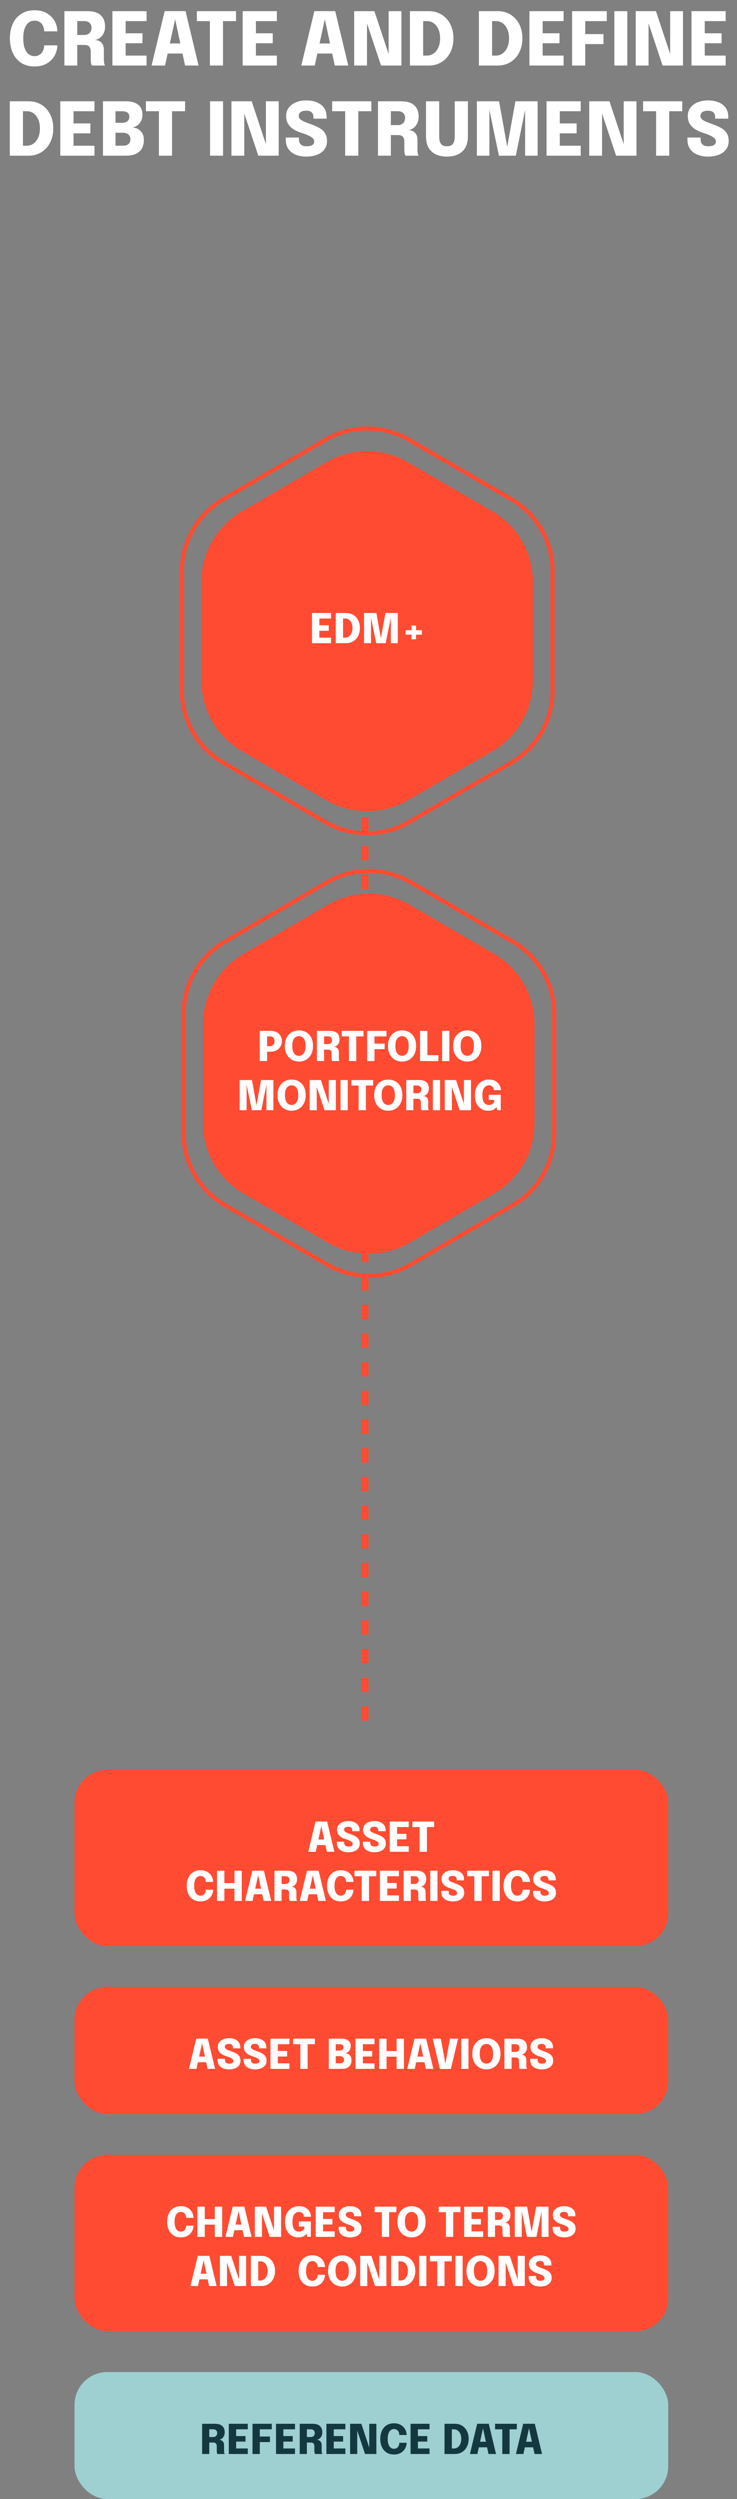
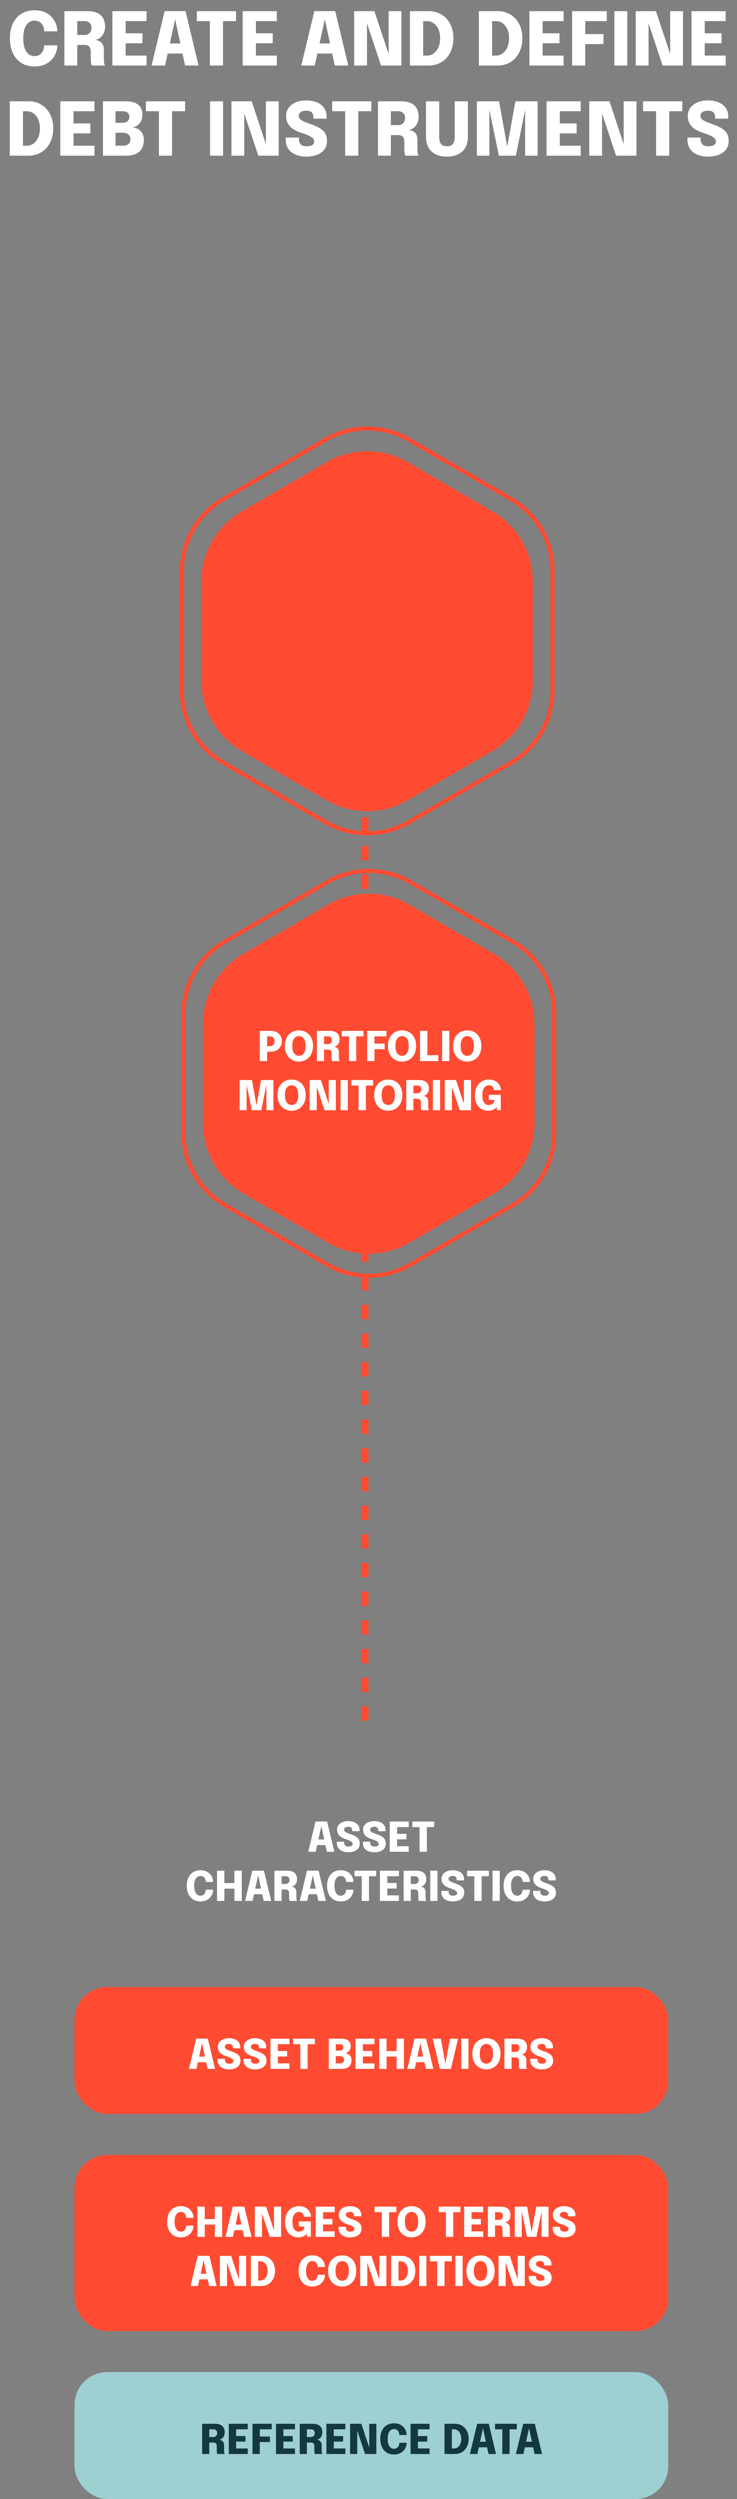
<svg xmlns="http://www.w3.org/2000/svg" width="180" height="610" viewBox="0 0 180 610" fill="none">
  <rect x="0" y="0" width="180" height="610" fill="#808080" stroke="none" />
  <line x1="89.125" y1="420" x2="89.125" y2="155" stroke="#FF4B31" stroke-width="1.75" stroke-dasharray="3.5 3.5" />
  <path d="M79.711 112.815C85.865 109.238 93.465 109.238 99.619 112.815L120.286 124.826C126.387 128.372 130.141 134.896 130.141 141.953V166.202C130.141 173.259 126.387 179.783 120.286 183.329L99.619 195.34C93.465 198.917 85.865 198.917 79.711 195.34L59.044 183.329C52.943 179.783 49.188 173.259 49.188 166.202V141.953C49.188 134.896 52.943 128.372 59.044 124.826L79.711 112.815Z" fill="#FF4B31" />
  <path d="M79.49 107.346C85.797 103.683 93.584 103.683 99.891 107.346L124.847 121.841C131.105 125.476 134.956 132.166 134.956 139.403V168.597C134.956 175.834 131.105 182.524 124.847 186.159L99.891 200.654C93.584 204.317 85.797 204.317 79.49 200.654L54.534 186.159C48.276 182.524 44.425 175.834 44.425 168.597V139.403C44.425 132.166 48.276 125.476 54.534 121.841L79.49 107.346Z" stroke="#FF4B31" />
-   <path d="M77.195 150.975L78 150.15V153.115L77.6 152.625H80.285V153.975H77.6L78 153.49V156.475L77.195 155.65H80.84V157H76.205V149.625H80.84V150.975H77.195ZM81.996 157V149.625H84.561C85.054 149.625 85.504 149.715 85.911 149.895C86.321 150.075 86.674 150.33 86.971 150.66C87.268 150.987 87.496 151.375 87.656 151.825C87.816 152.272 87.896 152.763 87.896 153.3C87.896 153.833 87.816 154.327 87.656 154.78C87.496 155.23 87.268 155.622 86.971 155.955C86.674 156.285 86.321 156.542 85.911 156.725C85.504 156.908 85.054 157 84.561 157H81.996ZM83.786 156.475L82.981 155.65H84.321C84.648 155.65 84.943 155.555 85.206 155.365C85.473 155.175 85.686 154.905 85.846 154.555C86.006 154.202 86.086 153.783 86.086 153.3C86.086 152.813 86.006 152.397 85.846 152.05C85.686 151.703 85.473 151.438 85.206 151.255C84.943 151.068 84.648 150.975 84.321 150.975H82.981L83.786 150.15V156.475ZM94.141 149.625H97.151V157H95.457V150.62L95.487 150.64L94.197 157H91.897L90.576 150.625L90.606 150.61V157H88.912V149.625H91.921L93.106 156.245H92.942L94.141 149.625ZM103.053 154.92H101.618V156.055H100.508V154.92H99.068V153.825H100.508V152.685H101.618V153.825H103.053V154.92Z" fill="white" />
-   <rect x="18.2" y="432" width="145" height="43" rx="8" fill="#FF4B31" />
  <path d="M75.286 452L77.061 444.62H79.891L81.661 452H79.831L78.476 445.695H78.486L77.111 452H75.286ZM76.696 450.37V449.005H80.266V450.37H76.696ZM85.057 452.125C84.52 452.125 84.042 452.038 83.622 451.865C83.202 451.692 82.872 451.435 82.632 451.095C82.392 450.752 82.272 450.325 82.272 449.815C82.272 449.768 82.272 449.723 82.272 449.68C82.272 449.637 82.272 449.59 82.272 449.54H84.057C84.057 449.583 84.057 449.625 84.057 449.665C84.057 449.702 84.057 449.74 84.057 449.78C84.057 450.07 84.14 450.3 84.307 450.47C84.477 450.64 84.732 450.725 85.072 450.725C85.408 450.725 85.668 450.673 85.852 450.57C86.038 450.467 86.132 450.297 86.132 450.06C86.132 449.89 86.053 449.737 85.897 449.6C85.743 449.463 85.535 449.338 85.272 449.225C85.008 449.108 84.712 449 84.382 448.9C84.022 448.787 83.685 448.637 83.372 448.45C83.058 448.26 82.805 448.018 82.612 447.725C82.418 447.428 82.322 447.062 82.322 446.625C82.322 446.178 82.442 445.798 82.682 445.485C82.925 445.168 83.252 444.927 83.662 444.76C84.075 444.59 84.538 444.505 85.052 444.505C85.582 444.505 86.053 444.588 86.467 444.755C86.883 444.922 87.212 445.168 87.452 445.495C87.692 445.822 87.812 446.225 87.812 446.705C87.812 446.755 87.812 446.802 87.812 446.845C87.812 446.888 87.812 446.933 87.812 446.98H86.032C86.032 446.957 86.032 446.927 86.032 446.89C86.032 446.85 86.032 446.817 86.032 446.79C86.032 446.52 85.957 446.305 85.807 446.145C85.657 445.982 85.412 445.9 85.072 445.9C84.742 445.9 84.487 445.96 84.307 446.08C84.127 446.2 84.037 446.38 84.037 446.62C84.037 446.793 84.107 446.942 84.247 447.065C84.387 447.188 84.578 447.302 84.822 447.405C85.065 447.505 85.342 447.61 85.652 447.72C86.095 447.873 86.483 448.043 86.817 448.23C87.15 448.417 87.408 448.65 87.592 448.93C87.775 449.21 87.867 449.568 87.867 450.005C87.867 450.458 87.747 450.843 87.507 451.16C87.27 451.473 86.94 451.713 86.517 451.88C86.093 452.043 85.607 452.125 85.057 452.125ZM91.414 452.125C90.877 452.125 90.399 452.038 89.979 451.865C89.559 451.692 89.229 451.435 88.989 451.095C88.749 450.752 88.629 450.325 88.629 449.815C88.629 449.768 88.629 449.723 88.629 449.68C88.629 449.637 88.629 449.59 88.629 449.54H90.414C90.414 449.583 90.414 449.625 90.414 449.665C90.414 449.702 90.414 449.74 90.414 449.78C90.414 450.07 90.497 450.3 90.664 450.47C90.834 450.64 91.089 450.725 91.429 450.725C91.766 450.725 92.026 450.673 92.209 450.57C92.396 450.467 92.489 450.297 92.489 450.06C92.489 449.89 92.411 449.737 92.254 449.6C92.101 449.463 91.892 449.338 91.629 449.225C91.366 449.108 91.069 449 90.739 448.9C90.379 448.787 90.042 448.637 89.729 448.45C89.416 448.26 89.162 448.018 88.969 447.725C88.776 447.428 88.679 447.062 88.679 446.625C88.679 446.178 88.799 445.798 89.039 445.485C89.282 445.168 89.609 444.927 90.019 444.76C90.432 444.59 90.896 444.505 91.409 444.505C91.939 444.505 92.411 444.588 92.824 444.755C93.241 444.922 93.569 445.168 93.809 445.495C94.049 445.822 94.169 446.225 94.169 446.705C94.169 446.755 94.169 446.802 94.169 446.845C94.169 446.888 94.169 446.933 94.169 446.98H92.389C92.389 446.957 92.389 446.927 92.389 446.89C92.389 446.85 92.389 446.817 92.389 446.79C92.389 446.52 92.314 446.305 92.164 446.145C92.014 445.982 91.769 445.9 91.429 445.9C91.099 445.9 90.844 445.96 90.664 446.08C90.484 446.2 90.394 446.38 90.394 446.62C90.394 446.793 90.464 446.942 90.604 447.065C90.744 447.188 90.936 447.302 91.179 447.405C91.422 447.505 91.699 447.61 92.009 447.72C92.452 447.873 92.841 448.043 93.174 448.23C93.507 448.417 93.766 448.65 93.949 448.93C94.132 449.21 94.224 449.568 94.224 450.005C94.224 450.458 94.104 450.843 93.864 451.16C93.627 451.473 93.297 451.713 92.874 451.88C92.451 452.043 91.964 452.125 91.414 452.125ZM96.176 445.975L96.981 445.15V448.115L96.581 447.625H99.266V448.975H96.581L96.981 448.49V451.475L96.176 450.65H99.821V452H95.186V444.625H99.821V445.975H96.176ZM106.032 445.975H103.497L104.262 445.15V452H102.482V445.15L103.257 445.975H100.717V444.625H106.032V445.975ZM52.051 461.26C52.051 461.587 51.988 461.918 51.861 462.255C51.738 462.592 51.55 462.902 51.296 463.185C51.043 463.465 50.721 463.692 50.331 463.865C49.945 464.038 49.486 464.125 48.956 464.125C48.253 464.125 47.651 463.963 47.151 463.64C46.651 463.313 46.27 462.863 46.006 462.29C45.743 461.717 45.611 461.057 45.611 460.31C45.611 459.563 45.743 458.905 46.006 458.335C46.27 457.762 46.651 457.313 47.151 456.99C47.651 456.667 48.253 456.505 48.956 456.505C49.54 456.505 50.038 456.608 50.451 456.815C50.865 457.022 51.196 457.29 51.446 457.62C51.696 457.95 51.868 458.3 51.961 458.67C52.021 458.91 52.051 459.142 52.051 459.365H50.261C50.261 459.262 50.255 459.167 50.241 459.08C50.208 458.85 50.136 458.648 50.026 458.475C49.916 458.298 49.771 458.16 49.591 458.06C49.411 457.96 49.2 457.91 48.956 457.91C48.663 457.91 48.401 457.995 48.171 458.165C47.945 458.332 47.763 458.592 47.626 458.945C47.493 459.298 47.426 459.753 47.426 460.31C47.426 460.867 47.493 461.323 47.626 461.68C47.763 462.037 47.945 462.3 48.171 462.47C48.401 462.64 48.663 462.725 48.956 462.725C49.163 462.725 49.346 462.687 49.506 462.61C49.67 462.533 49.806 462.428 49.916 462.295C50.03 462.158 50.115 462.002 50.171 461.825C50.231 461.648 50.261 461.46 50.261 461.26H52.051ZM59.049 456.625V464H57.259V460.525L58.064 461.005H53.994L54.799 460.55V464H53.009V456.625H54.799V460.125L53.994 459.655H58.064L57.259 460.12V456.625H59.049ZM59.856 464L61.631 456.62H64.461L66.231 464H64.401L63.046 457.695H63.056L61.681 464H59.856ZM61.266 462.37V461.005H64.836V462.37H61.266ZM67.032 464V456.625H70.162C70.969 456.625 71.567 456.807 71.957 457.17C72.35 457.53 72.547 458.04 72.547 458.7C72.547 459.08 72.475 459.403 72.332 459.67C72.189 459.933 72.01 460.138 71.797 460.285C71.584 460.428 71.376 460.508 71.172 460.525C71.382 460.538 71.579 460.59 71.762 460.68C71.949 460.767 72.099 460.908 72.212 461.105C72.329 461.298 72.387 461.558 72.387 461.885C72.387 462.112 72.387 462.332 72.387 462.545C72.387 462.755 72.387 462.973 72.387 463.2C72.387 463.37 72.4 463.53 72.427 463.68C72.454 463.827 72.494 463.933 72.547 464H70.762C70.716 463.923 70.677 463.813 70.647 463.67C70.621 463.527 70.607 463.37 70.607 463.2C70.607 463 70.607 462.815 70.607 462.645C70.607 462.475 70.607 462.29 70.607 462.09C70.607 461.813 70.54 461.597 70.407 461.44C70.277 461.283 70.055 461.205 69.742 461.205H68.307L68.777 460.65V464H67.032ZM68.777 460.49L68.307 459.855H69.762C69.945 459.855 70.109 459.815 70.252 459.735C70.395 459.655 70.507 459.542 70.587 459.395C70.671 459.245 70.712 459.07 70.712 458.87C70.712 458.603 70.626 458.387 70.452 458.22C70.282 458.053 70.046 457.97 69.742 457.97H68.262L68.777 457.415V460.49ZM73.206 464L74.981 456.62H77.811L79.581 464H77.751L76.396 457.695H76.406L75.031 464H73.206ZM74.616 462.37V461.005H78.186V462.37H74.616ZM86.319 461.26C86.319 461.587 86.256 461.918 86.129 462.255C86.006 462.592 85.817 462.902 85.564 463.185C85.311 463.465 84.989 463.692 84.599 463.865C84.212 464.038 83.754 464.125 83.224 464.125C82.521 464.125 81.919 463.963 81.419 463.64C80.919 463.313 80.537 462.863 80.274 462.29C80.011 461.717 79.879 461.057 79.879 460.31C79.879 459.563 80.011 458.905 80.274 458.335C80.537 457.762 80.919 457.313 81.419 456.99C81.919 456.667 82.521 456.505 83.224 456.505C83.807 456.505 84.306 456.608 84.719 456.815C85.132 457.022 85.464 457.29 85.714 457.62C85.964 457.95 86.136 458.3 86.229 458.67C86.289 458.91 86.319 459.142 86.319 459.365H84.529C84.529 459.262 84.522 459.167 84.509 459.08C84.476 458.85 84.404 458.648 84.294 458.475C84.184 458.298 84.039 458.16 83.859 458.06C83.679 457.96 83.467 457.91 83.224 457.91C82.931 457.91 82.669 457.995 82.439 458.165C82.212 458.332 82.031 458.592 81.894 458.945C81.761 459.298 81.694 459.753 81.694 460.31C81.694 460.867 81.761 461.323 81.894 461.68C82.031 462.037 82.212 462.3 82.439 462.47C82.669 462.64 82.931 462.725 83.224 462.725C83.431 462.725 83.614 462.687 83.774 462.61C83.937 462.533 84.074 462.428 84.184 462.295C84.297 462.158 84.382 462.002 84.439 461.825C84.499 461.648 84.529 461.46 84.529 461.26H86.319ZM91.892 457.975H89.357L90.122 457.15V464H88.342V457.15L89.117 457.975H86.577V456.625H91.892V457.975ZM93.784 457.975L94.589 457.15V460.115L94.189 459.625H96.874V460.975H94.189L94.589 460.49V463.475L93.784 462.65H97.429V464H92.794V456.625H97.429V457.975H93.784ZM98.585 464V456.625H101.715C102.522 456.625 103.12 456.807 103.51 457.17C103.903 457.53 104.1 458.04 104.1 458.7C104.1 459.08 104.028 459.403 103.885 459.67C103.742 459.933 103.563 460.138 103.35 460.285C103.137 460.428 102.928 460.508 102.725 460.525C102.935 460.538 103.132 460.59 103.315 460.68C103.502 460.767 103.652 460.908 103.765 461.105C103.882 461.298 103.94 461.558 103.94 461.885C103.94 462.112 103.94 462.332 103.94 462.545C103.94 462.755 103.94 462.973 103.94 463.2C103.94 463.37 103.953 463.53 103.98 463.68C104.007 463.827 104.047 463.933 104.1 464H102.315C102.268 463.923 102.23 463.813 102.2 463.67C102.173 463.527 102.16 463.37 102.16 463.2C102.16 463 102.16 462.815 102.16 462.645C102.16 462.475 102.16 462.29 102.16 462.09C102.16 461.813 102.093 461.597 101.96 461.44C101.83 461.283 101.608 461.205 101.295 461.205H99.86L100.33 460.65V464H98.585ZM100.33 460.49L99.86 459.855H101.315C101.498 459.855 101.662 459.815 101.805 459.735C101.948 459.655 102.06 459.542 102.14 459.395C102.223 459.245 102.265 459.07 102.265 458.87C102.265 458.603 102.178 458.387 102.005 458.22C101.835 458.053 101.598 457.97 101.295 457.97H99.815L100.33 457.415V460.49ZM105.089 464V456.625H106.849V464H105.089ZM110.574 464.125C110.038 464.125 109.559 464.038 109.139 463.865C108.719 463.692 108.389 463.435 108.149 463.095C107.909 462.752 107.789 462.325 107.789 461.815C107.789 461.768 107.789 461.723 107.789 461.68C107.789 461.637 107.789 461.59 107.789 461.54H109.574C109.574 461.583 109.574 461.625 109.574 461.665C109.574 461.702 109.574 461.74 109.574 461.78C109.574 462.07 109.658 462.3 109.824 462.47C109.994 462.64 110.249 462.725 110.589 462.725C110.926 462.725 111.186 462.673 111.369 462.57C111.556 462.467 111.649 462.297 111.649 462.06C111.649 461.89 111.571 461.737 111.414 461.6C111.261 461.463 111.053 461.338 110.789 461.225C110.526 461.108 110.229 461 109.899 460.9C109.539 460.787 109.203 460.637 108.889 460.45C108.576 460.26 108.323 460.018 108.129 459.725C107.936 459.428 107.839 459.062 107.839 458.625C107.839 458.178 107.959 457.798 108.199 457.485C108.443 457.168 108.769 456.927 109.179 456.76C109.593 456.59 110.056 456.505 110.569 456.505C111.099 456.505 111.571 456.588 111.984 456.755C112.401 456.922 112.729 457.168 112.969 457.495C113.209 457.822 113.329 458.225 113.329 458.705C113.329 458.755 113.329 458.802 113.329 458.845C113.329 458.888 113.329 458.933 113.329 458.98H111.549C111.549 458.957 111.549 458.927 111.549 458.89C111.549 458.85 111.549 458.817 111.549 458.79C111.549 458.52 111.474 458.305 111.324 458.145C111.174 457.982 110.929 457.9 110.589 457.9C110.259 457.9 110.004 457.96 109.824 458.08C109.644 458.2 109.554 458.38 109.554 458.62C109.554 458.793 109.624 458.942 109.764 459.065C109.904 459.188 110.096 459.302 110.339 459.405C110.583 459.505 110.859 459.61 111.169 459.72C111.613 459.873 112.001 460.043 112.334 460.23C112.668 460.417 112.926 460.65 113.109 460.93C113.293 461.21 113.384 461.568 113.384 462.005C113.384 462.458 113.264 462.843 113.024 463.16C112.788 463.473 112.458 463.713 112.034 463.88C111.611 464.043 111.124 464.125 110.574 464.125ZM119.402 457.975H116.867L117.632 457.15V464H115.852V457.15L116.627 457.975H114.087V456.625H119.402V457.975ZM120.294 464V456.625H122.054V464H120.294ZM129.434 461.26C129.434 461.587 129.371 461.918 129.244 462.255C129.121 462.592 128.933 462.902 128.679 463.185C128.426 463.465 128.104 463.692 127.714 463.865C127.328 464.038 126.869 464.125 126.339 464.125C125.636 464.125 125.034 463.963 124.534 463.64C124.034 463.313 123.653 462.863 123.389 462.29C123.126 461.717 122.994 461.057 122.994 460.31C122.994 459.563 123.126 458.905 123.389 458.335C123.653 457.762 124.034 457.313 124.534 456.99C125.034 456.667 125.636 456.505 126.339 456.505C126.923 456.505 127.421 456.608 127.834 456.815C128.248 457.022 128.579 457.29 128.829 457.62C129.079 457.95 129.251 458.3 129.344 458.67C129.404 458.91 129.434 459.142 129.434 459.365H127.644C127.644 459.262 127.638 459.167 127.624 459.08C127.591 458.85 127.519 458.648 127.409 458.475C127.299 458.298 127.154 458.16 126.974 458.06C126.794 457.96 126.583 457.91 126.339 457.91C126.046 457.91 125.784 457.995 125.554 458.165C125.328 458.332 125.146 458.592 125.009 458.945C124.876 459.298 124.809 459.753 124.809 460.31C124.809 460.867 124.876 461.323 125.009 461.68C125.146 462.037 125.328 462.3 125.554 462.47C125.784 462.64 126.046 462.725 126.339 462.725C126.546 462.725 126.729 462.687 126.889 462.61C127.053 462.533 127.189 462.428 127.299 462.295C127.413 462.158 127.498 462.002 127.554 461.825C127.614 461.648 127.644 461.46 127.644 461.26H129.434ZM132.977 464.125C132.44 464.125 131.962 464.038 131.542 463.865C131.122 463.692 130.792 463.435 130.552 463.095C130.312 462.752 130.192 462.325 130.192 461.815C130.192 461.768 130.192 461.723 130.192 461.68C130.192 461.637 130.192 461.59 130.192 461.54H131.977C131.977 461.583 131.977 461.625 131.977 461.665C131.977 461.702 131.977 461.74 131.977 461.78C131.977 462.07 132.06 462.3 132.227 462.47C132.397 462.64 132.652 462.725 132.992 462.725C133.328 462.725 133.588 462.673 133.772 462.57C133.958 462.467 134.052 462.297 134.052 462.06C134.052 461.89 133.973 461.737 133.817 461.6C133.663 461.463 133.455 461.338 133.192 461.225C132.928 461.108 132.632 461 132.302 460.9C131.942 460.787 131.605 460.637 131.292 460.45C130.978 460.26 130.725 460.018 130.532 459.725C130.338 459.428 130.242 459.062 130.242 458.625C130.242 458.178 130.362 457.798 130.602 457.485C130.845 457.168 131.172 456.927 131.582 456.76C131.995 456.59 132.458 456.505 132.972 456.505C133.502 456.505 133.973 456.588 134.387 456.755C134.803 456.922 135.132 457.168 135.372 457.495C135.612 457.822 135.732 458.225 135.732 458.705C135.732 458.755 135.732 458.802 135.732 458.845C135.732 458.888 135.732 458.933 135.732 458.98H133.952C133.952 458.957 133.952 458.927 133.952 458.89C133.952 458.85 133.952 458.817 133.952 458.79C133.952 458.52 133.877 458.305 133.727 458.145C133.577 457.982 133.332 457.9 132.992 457.9C132.662 457.9 132.407 457.96 132.227 458.08C132.047 458.2 131.957 458.38 131.957 458.62C131.957 458.793 132.027 458.942 132.167 459.065C132.307 459.188 132.498 459.302 132.742 459.405C132.985 459.505 133.262 459.61 133.572 459.72C134.015 459.873 134.403 460.043 134.737 460.23C135.07 460.417 135.328 460.65 135.512 460.93C135.695 461.21 135.787 461.568 135.787 462.005C135.787 462.458 135.667 462.843 135.427 463.16C135.19 463.473 134.86 463.713 134.437 463.88C134.013 464.043 133.527 464.125 132.977 464.125Z" fill="white" />
  <rect x="18.2" y="485" width="145" height="31" rx="8" fill="#FF4B31" />
  <path d="M46.155 505L47.93 497.62H50.76L52.53 505H50.7L49.345 498.695H49.355L47.98 505H46.155ZM47.565 503.37V502.005H51.135V503.37H47.565ZM55.926 505.125C55.389 505.125 54.911 505.038 54.491 504.865C54.071 504.692 53.741 504.435 53.501 504.095C53.261 503.752 53.141 503.325 53.141 502.815C53.141 502.768 53.141 502.723 53.141 502.68C53.141 502.637 53.141 502.59 53.141 502.54H54.926C54.926 502.583 54.926 502.625 54.926 502.665C54.926 502.702 54.926 502.74 54.926 502.78C54.926 503.07 55.009 503.3 55.176 503.47C55.346 503.64 55.601 503.725 55.941 503.725C56.277 503.725 56.537 503.673 56.721 503.57C56.907 503.467 57.001 503.297 57.001 503.06C57.001 502.89 56.922 502.737 56.766 502.6C56.612 502.463 56.404 502.338 56.141 502.225C55.877 502.108 55.581 502 55.251 501.9C54.891 501.787 54.554 501.637 54.241 501.45C53.927 501.26 53.674 501.018 53.481 500.725C53.287 500.428 53.191 500.062 53.191 499.625C53.191 499.178 53.311 498.798 53.551 498.485C53.794 498.168 54.121 497.927 54.531 497.76C54.944 497.59 55.407 497.505 55.921 497.505C56.451 497.505 56.922 497.588 57.336 497.755C57.752 497.922 58.081 498.168 58.321 498.495C58.561 498.822 58.681 499.225 58.681 499.705C58.681 499.755 58.681 499.802 58.681 499.845C58.681 499.888 58.681 499.933 58.681 499.98H56.901C56.901 499.957 56.901 499.927 56.901 499.89C56.901 499.85 56.901 499.817 56.901 499.79C56.901 499.52 56.826 499.305 56.676 499.145C56.526 498.982 56.281 498.9 55.941 498.9C55.611 498.9 55.356 498.96 55.176 499.08C54.996 499.2 54.906 499.38 54.906 499.62C54.906 499.793 54.976 499.942 55.116 500.065C55.256 500.188 55.447 500.302 55.691 500.405C55.934 500.505 56.211 500.61 56.521 500.72C56.964 500.873 57.352 501.043 57.686 501.23C58.019 501.417 58.277 501.65 58.461 501.93C58.644 502.21 58.736 502.568 58.736 503.005C58.736 503.458 58.616 503.843 58.376 504.16C58.139 504.473 57.809 504.713 57.386 504.88C56.962 505.043 56.476 505.125 55.926 505.125ZM62.283 505.125C61.746 505.125 61.268 505.038 60.848 504.865C60.428 504.692 60.098 504.435 59.858 504.095C59.618 503.752 59.498 503.325 59.498 502.815C59.498 502.768 59.498 502.723 59.498 502.68C59.498 502.637 59.498 502.59 59.498 502.54H61.283C61.283 502.583 61.283 502.625 61.283 502.665C61.283 502.702 61.283 502.74 61.283 502.78C61.283 503.07 61.367 503.3 61.533 503.47C61.703 503.64 61.958 503.725 62.298 503.725C62.635 503.725 62.895 503.673 63.078 503.57C63.265 503.467 63.358 503.297 63.358 503.06C63.358 502.89 63.28 502.737 63.123 502.6C62.97 502.463 62.761 502.338 62.498 502.225C62.235 502.108 61.938 502 61.608 501.9C61.248 501.787 60.911 501.637 60.598 501.45C60.285 501.26 60.032 501.018 59.838 500.725C59.645 500.428 59.548 500.062 59.548 499.625C59.548 499.178 59.668 498.798 59.908 498.485C60.151 498.168 60.478 497.927 60.888 497.76C61.301 497.59 61.765 497.505 62.278 497.505C62.808 497.505 63.28 497.588 63.693 497.755C64.11 497.922 64.438 498.168 64.678 498.495C64.918 498.822 65.038 499.225 65.038 499.705C65.038 499.755 65.038 499.802 65.038 499.845C65.038 499.888 65.038 499.933 65.038 499.98H63.258C63.258 499.957 63.258 499.927 63.258 499.89C63.258 499.85 63.258 499.817 63.258 499.79C63.258 499.52 63.183 499.305 63.033 499.145C62.883 498.982 62.638 498.9 62.298 498.9C61.968 498.9 61.713 498.96 61.533 499.08C61.353 499.2 61.263 499.38 61.263 499.62C61.263 499.793 61.333 499.942 61.473 500.065C61.613 500.188 61.805 500.302 62.048 500.405C62.291 500.505 62.568 500.61 62.878 500.72C63.322 500.873 63.71 501.043 64.043 501.23C64.376 501.417 64.635 501.65 64.818 501.93C65.001 502.21 65.093 502.568 65.093 503.005C65.093 503.458 64.973 503.843 64.733 504.16C64.496 504.473 64.166 504.713 63.743 504.88C63.32 505.043 62.833 505.125 62.283 505.125ZM67.046 498.975L67.851 498.15V501.115L67.451 500.625H70.136V501.975H67.451L67.851 501.49V504.475L67.046 503.65H70.691V505H66.056V497.625H70.691V498.975H67.046ZM76.902 498.975H74.367L75.132 498.15V505H73.352V498.15L74.127 498.975H71.587V497.625H76.902V498.975ZM83.374 497.625C83.907 497.625 84.342 497.7 84.679 497.85C85.015 498 85.262 498.21 85.419 498.48C85.579 498.75 85.659 499.062 85.659 499.415C85.659 499.772 85.589 500.078 85.449 500.335C85.309 500.588 85.132 500.787 84.919 500.93C84.709 501.07 84.494 501.148 84.274 501.165C84.497 501.172 84.73 501.232 84.974 501.345C85.217 501.458 85.424 501.64 85.594 501.89C85.764 502.14 85.849 502.475 85.849 502.895C85.849 503.285 85.77 503.64 85.614 503.96C85.457 504.277 85.197 504.53 84.834 504.72C84.474 504.907 83.985 505 83.369 505H80.304V497.625H83.374ZM82.004 501.025L81.419 500.545H82.874C83.22 500.545 83.474 500.468 83.634 500.315C83.797 500.162 83.879 499.963 83.879 499.72C83.879 499.557 83.844 499.42 83.774 499.31C83.707 499.2 83.602 499.117 83.459 499.06C83.315 499.003 83.134 498.975 82.914 498.975H81.199L82.004 498.15V501.025ZM83.019 503.645C83.359 503.645 83.612 503.565 83.779 503.405C83.945 503.245 84.029 503.038 84.029 502.785C84.029 502.652 84.005 502.53 83.959 502.42C83.915 502.31 83.849 502.215 83.759 502.135C83.672 502.055 83.564 501.993 83.434 501.95C83.304 501.907 83.155 501.885 82.989 501.885H81.419L82.004 501.405V504.47L81.199 503.645H83.019ZM87.817 498.975L88.622 498.15V501.115L88.222 500.625H90.907V501.975H88.222L88.622 501.49V504.475L87.817 503.65H91.462V505H86.827V497.625H91.462V498.975H87.817ZM98.658 497.625V505H96.868V501.525L97.673 502.005H93.603L94.408 501.55V505H92.618V497.625H94.408V501.125L93.603 500.655H97.673L96.868 501.12V497.625H98.658ZM99.466 505L101.241 497.62H104.071L105.841 505H104.011L102.656 498.695H102.666L101.291 505H99.466ZM100.876 503.37V502.005H104.446V503.37H100.876ZM107.446 505.01L105.686 497.625H107.661L108.821 503.95H108.746L109.901 497.625H111.876L110.126 505.01H107.446ZM112.657 505V497.625H114.417V505H112.657ZM118.798 505.125C118.331 505.125 117.889 505.043 117.473 504.88C117.059 504.713 116.694 504.468 116.378 504.145C116.061 503.822 115.811 503.423 115.628 502.95C115.448 502.473 115.358 501.925 115.358 501.305C115.358 500.685 115.448 500.138 115.628 499.665C115.808 499.192 116.054 498.795 116.368 498.475C116.684 498.155 117.049 497.913 117.463 497.75C117.879 497.587 118.324 497.505 118.798 497.505C119.271 497.505 119.714 497.587 120.128 497.75C120.544 497.913 120.911 498.155 121.228 498.475C121.544 498.795 121.791 499.192 121.968 499.665C122.148 500.138 122.238 500.685 122.238 501.305C122.238 501.925 122.146 502.473 121.963 502.95C121.783 503.423 121.533 503.822 121.213 504.145C120.896 504.468 120.529 504.713 120.113 504.88C119.699 505.043 119.261 505.125 118.798 505.125ZM118.798 503.72C119.078 503.72 119.341 503.645 119.588 503.495C119.834 503.342 120.034 503.088 120.188 502.735C120.344 502.382 120.423 501.905 120.423 501.305C120.423 500.702 120.344 500.227 120.188 499.88C120.031 499.53 119.829 499.282 119.583 499.135C119.336 498.985 119.074 498.91 118.798 498.91C118.521 498.91 118.258 498.985 118.008 499.135C117.761 499.282 117.559 499.53 117.403 499.88C117.249 500.227 117.173 500.702 117.173 501.305C117.173 501.908 117.249 502.387 117.403 502.74C117.559 503.09 117.761 503.342 118.008 503.495C118.258 503.645 118.521 503.72 118.798 503.72ZM123.194 505V497.625H126.324C127.131 497.625 127.729 497.807 128.119 498.17C128.513 498.53 128.709 499.04 128.709 499.7C128.709 500.08 128.638 500.403 128.494 500.67C128.351 500.933 128.173 501.138 127.959 501.285C127.746 501.428 127.538 501.508 127.334 501.525C127.544 501.538 127.741 501.59 127.924 501.68C128.111 501.767 128.261 501.908 128.374 502.105C128.491 502.298 128.549 502.558 128.549 502.885C128.549 503.112 128.549 503.332 128.549 503.545C128.549 503.755 128.549 503.973 128.549 504.2C128.549 504.37 128.563 504.53 128.589 504.68C128.616 504.827 128.656 504.933 128.709 505H126.924C126.878 504.923 126.839 504.813 126.809 504.67C126.783 504.527 126.769 504.37 126.769 504.2C126.769 504 126.769 503.815 126.769 503.645C126.769 503.475 126.769 503.29 126.769 503.09C126.769 502.813 126.703 502.597 126.569 502.44C126.439 502.283 126.218 502.205 125.904 502.205H124.469L124.939 501.65V505H123.194ZM124.939 501.49L124.469 500.855H125.924C126.108 500.855 126.271 500.815 126.414 500.735C126.558 500.655 126.669 500.542 126.749 500.395C126.833 500.245 126.874 500.07 126.874 499.87C126.874 499.603 126.788 499.387 126.614 499.22C126.444 499.053 126.208 498.97 125.904 498.97H124.424L124.939 498.415V501.49ZM132.293 505.125C131.756 505.125 131.278 505.038 130.858 504.865C130.438 504.692 130.108 504.435 129.868 504.095C129.628 503.752 129.508 503.325 129.508 502.815C129.508 502.768 129.508 502.723 129.508 502.68C129.508 502.637 129.508 502.59 129.508 502.54H131.293C131.293 502.583 131.293 502.625 131.293 502.665C131.293 502.702 131.293 502.74 131.293 502.78C131.293 503.07 131.376 503.3 131.543 503.47C131.713 503.64 131.968 503.725 132.308 503.725C132.645 503.725 132.905 503.673 133.088 503.57C133.275 503.467 133.368 503.297 133.368 503.06C133.368 502.89 133.29 502.737 133.133 502.6C132.98 502.463 132.771 502.338 132.508 502.225C132.245 502.108 131.948 502 131.618 501.9C131.258 501.787 130.921 501.637 130.608 501.45C130.295 501.26 130.041 501.018 129.848 500.725C129.655 500.428 129.558 500.062 129.558 499.625C129.558 499.178 129.678 498.798 129.918 498.485C130.161 498.168 130.488 497.927 130.898 497.76C131.311 497.59 131.775 497.505 132.288 497.505C132.818 497.505 133.29 497.588 133.703 497.755C134.12 497.922 134.448 498.168 134.688 498.495C134.928 498.822 135.048 499.225 135.048 499.705C135.048 499.755 135.048 499.802 135.048 499.845C135.048 499.888 135.048 499.933 135.048 499.98H133.268C133.268 499.957 133.268 499.927 133.268 499.89C133.268 499.85 133.268 499.817 133.268 499.79C133.268 499.52 133.193 499.305 133.043 499.145C132.893 498.982 132.648 498.9 132.308 498.9C131.978 498.9 131.723 498.96 131.543 499.08C131.363 499.2 131.273 499.38 131.273 499.62C131.273 499.793 131.343 499.942 131.483 500.065C131.623 500.188 131.815 500.302 132.058 500.405C132.301 500.505 132.578 500.61 132.888 500.72C133.331 500.873 133.72 501.043 134.053 501.23C134.386 501.417 134.645 501.65 134.828 501.93C135.011 502.21 135.103 502.568 135.103 503.005C135.103 503.458 134.983 503.843 134.743 504.16C134.506 504.473 134.176 504.713 133.753 504.88C133.33 505.043 132.843 505.125 132.293 505.125Z" fill="white" />
  <rect x="18.2" y="526" width="145" height="43" rx="8" fill="#FF4B31" />
  <path d="M47.261 543.26C47.261 543.587 47.198 543.918 47.071 544.255C46.948 544.592 46.76 544.902 46.506 545.185C46.253 545.465 45.931 545.692 45.541 545.865C45.155 546.038 44.696 546.125 44.166 546.125C43.463 546.125 42.861 545.963 42.361 545.64C41.861 545.313 41.48 544.863 41.216 544.29C40.953 543.717 40.821 543.057 40.821 542.31C40.821 541.563 40.953 540.905 41.216 540.335C41.48 539.762 41.861 539.313 42.361 538.99C42.861 538.667 43.463 538.505 44.166 538.505C44.75 538.505 45.248 538.608 45.661 538.815C46.075 539.022 46.406 539.29 46.656 539.62C46.906 539.95 47.078 540.3 47.171 540.67C47.231 540.91 47.261 541.142 47.261 541.365H45.471C45.471 541.262 45.465 541.167 45.451 541.08C45.418 540.85 45.346 540.648 45.236 540.475C45.126 540.298 44.981 540.16 44.801 540.06C44.621 539.96 44.41 539.91 44.166 539.91C43.873 539.91 43.611 539.995 43.381 540.165C43.155 540.332 42.973 540.592 42.836 540.945C42.703 541.298 42.636 541.753 42.636 542.31C42.636 542.867 42.703 543.323 42.836 543.68C42.973 544.037 43.155 544.3 43.381 544.47C43.611 544.64 43.873 544.725 44.166 544.725C44.373 544.725 44.556 544.687 44.716 544.61C44.88 544.533 45.016 544.428 45.126 544.295C45.24 544.158 45.325 544.002 45.381 543.825C45.441 543.648 45.471 543.46 45.471 543.26H47.261ZM54.259 538.625V546H52.469V542.525L53.274 543.005H49.204L50.009 542.55V546H48.219V538.625H50.009V542.125L49.204 541.655H53.274L52.469 542.12V538.625H54.259ZM55.066 546L56.841 538.62H59.671L61.441 546H59.611L58.256 539.695H58.266L56.891 546H55.066ZM56.476 544.37V543.005H60.046V544.37H56.476ZM63.982 546H62.242V538.625H64.987L67.242 545.42L66.917 545.49V538.625H68.652V546H65.887L63.632 539.23L63.982 539.16V546ZM72.826 546.125C72.232 546.125 71.691 545.982 71.201 545.695C70.714 545.405 70.327 544.98 70.04 544.42C69.754 543.857 69.611 543.162 69.611 542.335C69.611 541.512 69.762 540.815 70.066 540.245C70.372 539.675 70.782 539.243 71.296 538.95C71.812 538.653 72.387 538.505 73.02 538.505C73.554 538.505 74.005 538.59 74.376 538.76C74.749 538.927 75.05 539.142 75.281 539.405C75.514 539.668 75.682 539.945 75.785 540.235C75.892 540.525 75.945 540.79 75.945 541.03C75.945 541.04 75.945 541.05 75.945 541.06C75.945 541.07 75.945 541.08 75.945 541.09H74.21C74.21 541.08 74.21 541.07 74.21 541.06C74.21 541.05 74.21 541.04 74.21 541.03C74.21 540.89 74.184 540.753 74.13 540.62C74.081 540.487 74.004 540.367 73.9 540.26C73.797 540.153 73.672 540.068 73.525 540.005C73.379 539.942 73.21 539.91 73.02 539.91C72.764 539.91 72.512 539.985 72.266 540.135C72.022 540.282 71.82 540.532 71.66 540.885C71.504 541.235 71.425 541.718 71.425 542.335C71.425 542.802 71.471 543.19 71.561 543.5C71.65 543.807 71.769 544.05 71.915 544.23C72.066 544.41 72.234 544.538 72.421 544.615C72.607 544.688 72.797 544.725 72.99 544.725C73.26 544.725 73.489 544.68 73.675 544.59C73.865 544.5 74.016 544.388 74.126 544.255C74.236 544.122 74.305 543.992 74.335 543.865V543.485H72.99V542.225H75.915V546H75.035L74.865 545.185C74.842 545.252 74.785 545.338 74.695 545.445C74.609 545.552 74.486 545.657 74.326 545.76C74.165 545.863 73.96 545.95 73.71 546.02C73.464 546.09 73.169 546.125 72.826 546.125ZM78.095 539.975L78.9 539.15V542.115L78.5 541.625H81.185V542.975H78.5L78.9 542.49V545.475L78.095 544.65H81.74V546H77.105V538.625H81.74V539.975H78.095ZM85.481 546.125C84.945 546.125 84.466 546.038 84.046 545.865C83.626 545.692 83.296 545.435 83.056 545.095C82.816 544.752 82.696 544.325 82.696 543.815C82.696 543.768 82.696 543.723 82.696 543.68C82.696 543.637 82.696 543.59 82.696 543.54H84.481C84.481 543.583 84.481 543.625 84.481 543.665C84.481 543.702 84.481 543.74 84.481 543.78C84.481 544.07 84.565 544.3 84.731 544.47C84.901 544.64 85.156 544.725 85.496 544.725C85.833 544.725 86.093 544.673 86.276 544.57C86.463 544.467 86.556 544.297 86.556 544.06C86.556 543.89 86.478 543.737 86.321 543.6C86.168 543.463 85.96 543.338 85.696 543.225C85.433 543.108 85.136 543 84.806 542.9C84.446 542.787 84.11 542.637 83.796 542.45C83.483 542.26 83.23 542.018 83.036 541.725C82.843 541.428 82.746 541.062 82.746 540.625C82.746 540.178 82.866 539.798 83.106 539.485C83.35 539.168 83.676 538.927 84.086 538.76C84.5 538.59 84.963 538.505 85.476 538.505C86.006 538.505 86.478 538.588 86.891 538.755C87.308 538.922 87.636 539.168 87.876 539.495C88.116 539.822 88.236 540.225 88.236 540.705C88.236 540.755 88.236 540.802 88.236 540.845C88.236 540.888 88.236 540.933 88.236 540.98H86.456C86.456 540.957 86.456 540.927 86.456 540.89C86.456 540.85 86.456 540.817 86.456 540.79C86.456 540.52 86.381 540.305 86.231 540.145C86.081 539.982 85.836 539.9 85.496 539.9C85.166 539.9 84.911 539.96 84.731 540.08C84.551 540.2 84.461 540.38 84.461 540.62C84.461 540.793 84.531 540.942 84.671 541.065C84.811 541.188 85.003 541.302 85.246 541.405C85.49 541.505 85.766 541.61 86.076 541.72C86.52 541.873 86.908 542.043 87.241 542.23C87.575 542.417 87.833 542.65 88.016 542.93C88.2 543.21 88.291 543.568 88.291 544.005C88.291 544.458 88.171 544.843 87.931 545.16C87.695 545.473 87.365 545.713 86.941 545.88C86.518 546.043 86.031 546.125 85.481 546.125ZM96.809 539.975H94.274L95.039 539.15V546H93.259V539.15L94.034 539.975H91.494V538.625H96.809V539.975ZM100.511 546.125C100.045 546.125 99.603 546.043 99.186 545.88C98.773 545.713 98.408 545.468 98.091 545.145C97.775 544.822 97.525 544.423 97.341 543.95C97.161 543.473 97.071 542.925 97.071 542.305C97.071 541.685 97.161 541.138 97.341 540.665C97.521 540.192 97.768 539.795 98.081 539.475C98.398 539.155 98.763 538.913 99.176 538.75C99.593 538.587 100.038 538.505 100.511 538.505C100.985 538.505 101.428 538.587 101.841 538.75C102.258 538.913 102.625 539.155 102.941 539.475C103.258 539.795 103.505 540.192 103.681 540.665C103.861 541.138 103.951 541.685 103.951 542.305C103.951 542.925 103.86 543.473 103.676 543.95C103.496 544.423 103.246 544.822 102.926 545.145C102.61 545.468 102.243 545.713 101.826 545.88C101.413 546.043 100.975 546.125 100.511 546.125ZM100.511 544.72C100.791 544.72 101.055 544.645 101.301 544.495C101.548 544.342 101.748 544.088 101.901 543.735C102.058 543.382 102.136 542.905 102.136 542.305C102.136 541.702 102.058 541.227 101.901 540.88C101.745 540.53 101.543 540.282 101.296 540.135C101.05 539.985 100.788 539.91 100.511 539.91C100.235 539.91 99.971 539.985 99.721 540.135C99.475 540.282 99.273 540.53 99.116 540.88C98.963 541.227 98.886 541.702 98.886 542.305C98.886 542.908 98.963 543.387 99.116 543.74C99.273 544.09 99.475 544.342 99.721 544.495C99.971 544.645 100.235 544.72 100.511 544.72ZM112.463 539.975H109.928L110.693 539.15V546H108.913V539.15L109.688 539.975H107.148V538.625H112.463V539.975ZM114.355 539.975L115.16 539.15V542.115L114.76 541.625H117.445V542.975H114.76L115.16 542.49V545.475L114.355 544.65H118V546H113.365V538.625H118V539.975H114.355ZM119.156 546V538.625H122.286C123.093 538.625 123.691 538.807 124.081 539.17C124.475 539.53 124.671 540.04 124.671 540.7C124.671 541.08 124.6 541.403 124.456 541.67C124.313 541.933 124.135 542.138 123.921 542.285C123.708 542.428 123.5 542.508 123.296 542.525C123.506 542.538 123.703 542.59 123.886 542.68C124.073 542.767 124.223 542.908 124.336 543.105C124.453 543.298 124.511 543.558 124.511 543.885C124.511 544.112 124.511 544.332 124.511 544.545C124.511 544.755 124.511 544.973 124.511 545.2C124.511 545.37 124.525 545.53 124.551 545.68C124.578 545.827 124.618 545.933 124.671 546H122.886C122.84 545.923 122.801 545.813 122.771 545.67C122.745 545.527 122.731 545.37 122.731 545.2C122.731 545 122.731 544.815 122.731 544.645C122.731 544.475 122.731 544.29 122.731 544.09C122.731 543.813 122.665 543.597 122.531 543.44C122.401 543.283 122.18 543.205 121.866 543.205H120.431L120.901 542.65V546H119.156ZM120.901 542.49L120.431 541.855H121.886C122.07 541.855 122.233 541.815 122.376 541.735C122.52 541.655 122.631 541.542 122.711 541.395C122.795 541.245 122.836 541.07 122.836 540.87C122.836 540.603 122.75 540.387 122.576 540.22C122.406 540.053 122.17 539.97 121.866 539.97H120.386L120.901 539.415V542.49ZM130.96 538.625H133.97V546H132.275V539.62L132.305 539.64L131.015 546H128.715L127.395 539.625L127.425 539.61V546H125.73V538.625H128.74L129.925 545.245H129.76L130.96 538.625ZM137.767 546.125C137.23 546.125 136.752 546.038 136.332 545.865C135.912 545.692 135.582 545.435 135.342 545.095C135.102 544.752 134.982 544.325 134.982 543.815C134.982 543.768 134.982 543.723 134.982 543.68C134.982 543.637 134.982 543.59 134.982 543.54H136.767C136.767 543.583 136.767 543.625 136.767 543.665C136.767 543.702 136.767 543.74 136.767 543.78C136.767 544.07 136.85 544.3 137.017 544.47C137.187 544.64 137.442 544.725 137.782 544.725C138.118 544.725 138.378 544.673 138.562 544.57C138.748 544.467 138.842 544.297 138.842 544.06C138.842 543.89 138.763 543.737 138.607 543.6C138.453 543.463 138.245 543.338 137.982 543.225C137.718 543.108 137.422 543 137.092 542.9C136.732 542.787 136.395 542.637 136.082 542.45C135.768 542.26 135.515 542.018 135.322 541.725C135.128 541.428 135.032 541.062 135.032 540.625C135.032 540.178 135.152 539.798 135.392 539.485C135.635 539.168 135.962 538.927 136.372 538.76C136.785 538.59 137.248 538.505 137.762 538.505C138.292 538.505 138.763 538.588 139.177 538.755C139.593 538.922 139.922 539.168 140.162 539.495C140.402 539.822 140.522 540.225 140.522 540.705C140.522 540.755 140.522 540.802 140.522 540.845C140.522 540.888 140.522 540.933 140.522 540.98H138.742C138.742 540.957 138.742 540.927 138.742 540.89C138.742 540.85 138.742 540.817 138.742 540.79C138.742 540.52 138.667 540.305 138.517 540.145C138.367 539.982 138.122 539.9 137.782 539.9C137.452 539.9 137.197 539.96 137.017 540.08C136.837 540.2 136.747 540.38 136.747 540.62C136.747 540.793 136.817 540.942 136.957 541.065C137.097 541.188 137.288 541.302 137.532 541.405C137.775 541.505 138.052 541.61 138.362 541.72C138.805 541.873 139.193 542.043 139.527 542.23C139.86 542.417 140.118 542.65 140.302 542.93C140.485 543.21 140.577 543.568 140.577 544.005C140.577 544.458 140.457 544.843 140.217 545.16C139.98 545.473 139.65 545.713 139.227 545.88C138.803 546.043 138.317 546.125 137.767 546.125ZM46.531 558L48.306 550.62H51.136L52.906 558H51.076L49.721 551.695H49.731L48.356 558H46.531ZM47.941 556.37V555.005H51.511V556.37H47.941ZM55.447 558H53.707V550.625H56.452L58.707 557.42L58.382 557.49V550.625H60.117V558H57.352L55.097 551.23L55.447 551.16V558ZM61.275 558V550.625H63.84C64.334 550.625 64.784 550.715 65.19 550.895C65.6 551.075 65.954 551.33 66.25 551.66C66.547 551.987 66.775 552.375 66.935 552.825C67.095 553.272 67.175 553.763 67.175 554.3C67.175 554.833 67.095 555.327 66.935 555.78C66.775 556.23 66.547 556.622 66.25 556.955C65.954 557.285 65.6 557.542 65.19 557.725C64.784 557.908 64.334 558 63.84 558H61.275ZM63.065 557.475L62.26 556.65H63.6C63.927 556.65 64.222 556.555 64.485 556.365C64.752 556.175 64.965 555.905 65.125 555.555C65.285 555.202 65.365 554.783 65.365 554.3C65.365 553.813 65.285 553.397 65.125 553.05C64.965 552.703 64.752 552.438 64.485 552.255C64.222 552.068 63.927 551.975 63.6 551.975H62.26L63.065 551.15V557.475ZM79.371 555.26C79.371 555.587 79.307 555.918 79.181 556.255C79.057 556.592 78.869 556.902 78.616 557.185C78.362 557.465 78.041 557.692 77.651 557.865C77.264 558.038 76.806 558.125 76.276 558.125C75.572 558.125 74.971 557.963 74.471 557.64C73.971 557.313 73.589 556.863 73.326 556.29C73.062 555.717 72.931 555.057 72.931 554.31C72.931 553.563 73.062 552.905 73.326 552.335C73.589 551.762 73.971 551.313 74.471 550.99C74.971 550.667 75.572 550.505 76.276 550.505C76.859 550.505 77.357 550.608 77.771 550.815C78.184 551.022 78.516 551.29 78.766 551.62C79.016 551.95 79.187 552.3 79.281 552.67C79.341 552.91 79.371 553.142 79.371 553.365H77.581C77.581 553.262 77.574 553.167 77.561 553.08C77.527 552.85 77.456 552.648 77.346 552.475C77.236 552.298 77.091 552.16 76.911 552.06C76.731 551.96 76.519 551.91 76.276 551.91C75.982 551.91 75.721 551.995 75.491 552.165C75.264 552.332 75.082 552.592 74.946 552.945C74.812 553.298 74.746 553.753 74.746 554.31C74.746 554.867 74.812 555.323 74.946 555.68C75.082 556.037 75.264 556.3 75.491 556.47C75.721 556.64 75.982 556.725 76.276 556.725C76.482 556.725 76.666 556.687 76.826 556.61C76.989 556.533 77.126 556.428 77.236 556.295C77.349 556.158 77.434 556.002 77.491 555.825C77.551 555.648 77.581 555.46 77.581 555.26H79.371ZM83.568 558.125C83.101 558.125 82.66 558.043 82.243 557.88C81.83 557.713 81.465 557.468 81.148 557.145C80.831 556.822 80.581 556.423 80.398 555.95C80.218 555.473 80.128 554.925 80.128 554.305C80.128 553.685 80.218 553.138 80.398 552.665C80.578 552.192 80.825 551.795 81.138 551.475C81.455 551.155 81.82 550.913 82.233 550.75C82.65 550.587 83.095 550.505 83.568 550.505C84.041 550.505 84.485 550.587 84.898 550.75C85.315 550.913 85.681 551.155 85.998 551.475C86.315 551.795 86.561 552.192 86.738 552.665C86.918 553.138 87.008 553.685 87.008 554.305C87.008 554.925 86.916 555.473 86.733 555.95C86.553 556.423 86.303 556.822 85.983 557.145C85.666 557.468 85.3 557.713 84.883 557.88C84.47 558.043 84.031 558.125 83.568 558.125ZM83.568 556.72C83.848 556.72 84.111 556.645 84.358 556.495C84.605 556.342 84.805 556.088 84.958 555.735C85.115 555.382 85.193 554.905 85.193 554.305C85.193 553.702 85.115 553.227 84.958 552.88C84.801 552.53 84.6 552.282 84.353 552.135C84.106 551.985 83.845 551.91 83.568 551.91C83.291 551.91 83.028 551.985 82.778 552.135C82.531 552.282 82.33 552.53 82.173 552.88C82.02 553.227 81.943 553.702 81.943 554.305C81.943 554.908 82.02 555.387 82.173 555.74C82.33 556.09 82.531 556.342 82.778 556.495C83.028 556.645 83.291 556.72 83.568 556.72ZM89.705 558H87.965V550.625H90.71L92.965 557.42L92.64 557.49V550.625H94.375V558H91.61L89.355 551.23L89.705 551.16V558ZM95.533 558V550.625H98.098C98.591 550.625 99.041 550.715 99.448 550.895C99.858 551.075 100.211 551.33 100.508 551.66C100.805 551.987 101.033 552.375 101.193 552.825C101.353 553.272 101.433 553.763 101.433 554.3C101.433 554.833 101.353 555.327 101.193 555.78C101.033 556.23 100.805 556.622 100.508 556.955C100.211 557.285 99.858 557.542 99.448 557.725C99.041 557.908 98.591 558 98.098 558H95.533ZM97.323 557.475L96.518 556.65H97.858C98.185 556.65 98.48 556.555 98.743 556.365C99.01 556.175 99.223 555.905 99.383 555.555C99.543 555.202 99.623 554.783 99.623 554.3C99.623 553.813 99.543 553.397 99.383 553.05C99.223 552.703 99.01 552.438 98.743 552.255C98.48 552.068 98.185 551.975 97.858 551.975H96.518L97.323 551.15V557.475ZM102.379 558V550.625H104.139V558H102.379ZM110.334 551.975H107.799L108.564 551.15V558H106.784V551.15L107.559 551.975H105.019V550.625H110.334V551.975ZM111.226 558V550.625H112.986V558H111.226ZM117.367 558.125C116.9 558.125 116.459 558.043 116.042 557.88C115.629 557.713 115.264 557.468 114.947 557.145C114.63 556.822 114.38 556.423 114.197 555.95C114.017 555.473 113.927 554.925 113.927 554.305C113.927 553.685 114.017 553.138 114.197 552.665C114.377 552.192 114.624 551.795 114.937 551.475C115.254 551.155 115.619 550.913 116.032 550.75C116.449 550.587 116.894 550.505 117.367 550.505C117.84 550.505 118.284 550.587 118.697 550.75C119.114 550.913 119.48 551.155 119.797 551.475C120.114 551.795 120.36 552.192 120.537 552.665C120.717 553.138 120.807 553.685 120.807 554.305C120.807 554.925 120.715 555.473 120.532 555.95C120.352 556.423 120.102 556.822 119.782 557.145C119.465 557.468 119.099 557.713 118.682 557.88C118.269 558.043 117.83 558.125 117.367 558.125ZM117.367 556.72C117.647 556.72 117.91 556.645 118.157 556.495C118.404 556.342 118.604 556.088 118.757 555.735C118.914 555.382 118.992 554.905 118.992 554.305C118.992 553.702 118.914 553.227 118.757 552.88C118.6 552.53 118.399 552.282 118.152 552.135C117.905 551.985 117.644 551.91 117.367 551.91C117.09 551.91 116.827 551.985 116.577 552.135C116.33 552.282 116.129 552.53 115.972 552.88C115.819 553.227 115.742 553.702 115.742 554.305C115.742 554.908 115.819 555.387 115.972 555.74C116.129 556.09 116.33 556.342 116.577 556.495C116.827 556.645 117.09 556.72 117.367 556.72ZM123.504 558H121.764V550.625H124.509L126.764 557.42L126.439 557.49V550.625H128.174V558H125.409L123.154 551.23L123.504 551.16V558ZM131.917 558.125C131.38 558.125 130.902 558.038 130.482 557.865C130.062 557.692 129.732 557.435 129.492 557.095C129.252 556.752 129.132 556.325 129.132 555.815C129.132 555.768 129.132 555.723 129.132 555.68C129.132 555.637 129.132 555.59 129.132 555.54H130.917C130.917 555.583 130.917 555.625 130.917 555.665C130.917 555.702 130.917 555.74 130.917 555.78C130.917 556.07 131 556.3 131.167 556.47C131.337 556.64 131.592 556.725 131.932 556.725C132.269 556.725 132.529 556.673 132.712 556.57C132.899 556.467 132.992 556.297 132.992 556.06C132.992 555.89 132.914 555.737 132.757 555.6C132.604 555.463 132.395 555.338 132.132 555.225C131.869 555.108 131.572 555 131.242 554.9C130.882 554.787 130.545 554.637 130.232 554.45C129.919 554.26 129.665 554.018 129.472 553.725C129.279 553.428 129.182 553.062 129.182 552.625C129.182 552.178 129.302 551.798 129.542 551.485C129.785 551.168 130.112 550.927 130.522 550.76C130.935 550.59 131.399 550.505 131.912 550.505C132.442 550.505 132.914 550.588 133.327 550.755C133.744 550.922 134.072 551.168 134.312 551.495C134.552 551.822 134.672 552.225 134.672 552.705C134.672 552.755 134.672 552.802 134.672 552.845C134.672 552.888 134.672 552.933 134.672 552.98H132.892C132.892 552.957 132.892 552.927 132.892 552.89C132.892 552.85 132.892 552.817 132.892 552.79C132.892 552.52 132.817 552.305 132.667 552.145C132.517 551.982 132.272 551.9 131.932 551.9C131.602 551.9 131.347 551.96 131.167 552.08C130.987 552.2 130.897 552.38 130.897 552.62C130.897 552.793 130.967 552.942 131.107 553.065C131.247 553.188 131.439 553.302 131.682 553.405C131.925 553.505 132.202 553.61 132.512 553.72C132.955 553.873 133.344 554.043 133.677 554.23C134.01 554.417 134.269 554.65 134.452 554.93C134.635 555.21 134.727 555.568 134.727 556.005C134.727 556.458 134.607 556.843 134.367 557.16C134.13 557.473 133.8 557.713 133.377 557.88C132.954 558.043 132.467 558.125 131.917 558.125Z" fill="white" />
  <rect x="18.2" y="579" width="145" height="31" rx="8" fill="#9ECFD1" />
  <path d="M49.366 599V591.625H52.496C53.303 591.625 53.901 591.807 54.291 592.17C54.684 592.53 54.881 593.04 54.881 593.7C54.881 594.08 54.809 594.403 54.666 594.67C54.523 594.933 54.344 595.138 54.131 595.285C53.918 595.428 53.709 595.508 53.506 595.525C53.716 595.538 53.913 595.59 54.096 595.68C54.283 595.767 54.433 595.908 54.546 596.105C54.663 596.298 54.721 596.558 54.721 596.885C54.721 597.112 54.721 597.332 54.721 597.545C54.721 597.755 54.721 597.973 54.721 598.2C54.721 598.37 54.734 598.53 54.761 598.68C54.788 598.827 54.828 598.933 54.881 599H53.096C53.05 598.923 53.011 598.813 52.981 598.67C52.955 598.527 52.941 598.37 52.941 598.2C52.941 598 52.941 597.815 52.941 597.645C52.941 597.475 52.941 597.29 52.941 597.09C52.941 596.813 52.874 596.597 52.741 596.44C52.611 596.283 52.389 596.205 52.076 596.205H50.641L51.111 595.65V599H49.366ZM51.111 595.49L50.641 594.855H52.096C52.279 594.855 52.443 594.815 52.586 594.735C52.73 594.655 52.841 594.542 52.921 594.395C53.005 594.245 53.046 594.07 53.046 593.87C53.046 593.603 52.959 593.387 52.786 593.22C52.616 593.053 52.38 592.97 52.076 592.97H50.596L51.111 592.415V595.49ZM56.87 592.975L57.675 592.15V595.115L57.275 594.625H59.96V595.975H57.275L57.675 595.49V598.475L56.87 597.65H60.515V599H55.88V591.625H60.515V592.975H56.87ZM62.646 592.975L63.451 592.15V595.17L62.901 594.735H65.931V596.09H62.901L63.451 595.62V599H61.671V591.625H66.376V592.975H62.646ZM68.403 592.975L69.208 592.15V595.115L68.808 594.625H71.493V595.975H68.808L69.208 595.49V598.475L68.403 597.65H72.048V599H67.413V591.625H72.048V592.975H68.403ZM73.204 599V591.625H76.334C77.141 591.625 77.739 591.807 78.129 592.17C78.522 592.53 78.719 593.04 78.719 593.7C78.719 594.08 78.647 594.403 78.504 594.67C78.361 594.933 78.182 595.138 77.969 595.285C77.756 595.428 77.547 595.508 77.344 595.525C77.554 595.538 77.751 595.59 77.934 595.68C78.121 595.767 78.271 595.908 78.384 596.105C78.501 596.298 78.559 596.558 78.559 596.885C78.559 597.112 78.559 597.332 78.559 597.545C78.559 597.755 78.559 597.973 78.559 598.2C78.559 598.37 78.572 598.53 78.599 598.68C78.626 598.827 78.666 598.933 78.719 599H76.934C76.887 598.923 76.849 598.813 76.819 598.67C76.792 598.527 76.779 598.37 76.779 598.2C76.779 598 76.779 597.815 76.779 597.645C76.779 597.475 76.779 597.29 76.779 597.09C76.779 596.813 76.712 596.597 76.579 596.44C76.449 596.283 76.227 596.205 75.914 596.205H74.479L74.949 595.65V599H73.204ZM74.949 595.49L74.479 594.855H75.934C76.117 594.855 76.281 594.815 76.424 594.735C76.567 594.655 76.679 594.542 76.759 594.395C76.842 594.245 76.884 594.07 76.884 593.87C76.884 593.603 76.797 593.387 76.624 593.22C76.454 593.053 76.217 592.97 75.914 592.97H74.434L74.949 592.415V595.49ZM80.708 592.975L81.513 592.15V595.115L81.113 594.625H83.798V595.975H81.113L81.513 595.49V598.475L80.708 597.65H84.353V599H79.718V591.625H84.353V592.975H80.708ZM87.249 599H85.509V591.625H88.254L90.509 598.42L90.184 598.49V591.625H91.919V599H89.154L86.899 592.23L87.249 592.16V599ZM99.317 596.26C99.317 596.587 99.254 596.918 99.127 597.255C99.004 597.592 98.815 597.902 98.562 598.185C98.309 598.465 97.987 598.692 97.597 598.865C97.21 599.038 96.752 599.125 96.222 599.125C95.519 599.125 94.917 598.963 94.417 598.64C93.917 598.313 93.535 597.863 93.272 597.29C93.009 596.717 92.877 596.057 92.877 595.31C92.877 594.563 93.009 593.905 93.272 593.335C93.535 592.762 93.917 592.313 94.417 591.99C94.917 591.667 95.519 591.505 96.222 591.505C96.805 591.505 97.304 591.608 97.717 591.815C98.13 592.022 98.462 592.29 98.712 592.62C98.962 592.95 99.134 593.3 99.227 593.67C99.287 593.91 99.317 594.142 99.317 594.365H97.527C97.527 594.262 97.52 594.167 97.507 594.08C97.474 593.85 97.402 593.648 97.292 593.475C97.182 593.298 97.037 593.16 96.857 593.06C96.677 592.96 96.465 592.91 96.222 592.91C95.929 592.91 95.667 592.995 95.437 593.165C95.21 593.332 95.029 593.592 94.892 593.945C94.759 594.298 94.692 594.753 94.692 595.31C94.692 595.867 94.759 596.323 94.892 596.68C95.029 597.037 95.21 597.3 95.437 597.47C95.667 597.64 95.929 597.725 96.222 597.725C96.429 597.725 96.612 597.687 96.772 597.61C96.935 597.533 97.072 597.428 97.182 597.295C97.295 597.158 97.38 597.002 97.437 596.825C97.497 596.648 97.527 596.46 97.527 596.26H99.317ZM101.264 592.975L102.069 592.15V595.115L101.669 594.625H104.354V595.975H101.669L102.069 595.49V598.475L101.264 597.65H104.909V599H100.274V591.625H104.909V592.975H101.264ZM108.565 599V591.625H111.13C111.624 591.625 112.074 591.715 112.48 591.895C112.89 592.075 113.244 592.33 113.54 592.66C113.837 592.987 114.065 593.375 114.225 593.825C114.385 594.272 114.465 594.763 114.465 595.3C114.465 595.833 114.385 596.327 114.225 596.78C114.065 597.23 113.837 597.622 113.54 597.955C113.244 598.285 112.89 598.542 112.48 598.725C112.074 598.908 111.624 599 111.13 599H108.565ZM110.355 598.475L109.55 597.65H110.89C111.217 597.65 111.512 597.555 111.775 597.365C112.042 597.175 112.255 596.905 112.415 596.555C112.575 596.202 112.655 595.783 112.655 595.3C112.655 594.813 112.575 594.397 112.415 594.05C112.255 593.703 112.042 593.438 111.775 593.255C111.512 593.068 111.217 592.975 110.89 592.975H109.55L110.355 592.15V598.475ZM114.768 599L116.543 591.62H119.373L121.143 599H119.313L117.958 592.695H117.968L116.593 599H114.768ZM116.178 597.37V596.005H119.748V597.37H116.178ZM126.228 592.975H123.693L124.458 592.15V599H122.678V592.15L123.453 592.975H120.913V591.625H126.228V592.975ZM126.009 599L127.784 591.62H130.614L132.384 599H130.554L129.199 592.695H129.209L127.834 599H126.009ZM127.419 597.37V596.005H130.989V597.37H127.419Z" fill="#143840" />
  <path d="M14.007 11.068C14.007 11.656 13.893 12.253 13.665 12.859C13.443 13.465 13.104 14.023 12.648 14.533C12.192 15.037 11.613 15.445 10.911 15.757C10.215 16.069 9.39 16.225 8.436 16.225C7.17 16.225 6.087 15.934 5.187 15.352C4.287 14.764 3.6 13.954 3.126 12.922C2.652 11.89 2.415 10.702 2.415 9.358C2.415 8.014 2.652 6.829 3.126 5.803C3.6 4.771 4.287 3.964 5.187 3.382C6.087 2.8 7.17 2.509 8.436 2.509C9.486 2.509 10.383 2.695 11.127 3.067C11.871 3.439 12.468 3.922 12.918 4.516C13.368 5.11 13.677 5.74 13.845 6.406C13.953 6.838 14.007 7.255 14.007 7.657H10.785C10.785 7.471 10.773 7.3 10.749 7.144C10.689 6.73 10.56 6.367 10.362 6.055C10.164 5.737 9.903 5.488 9.579 5.308C9.255 5.128 8.874 5.038 8.436 5.038C7.908 5.038 7.437 5.191 7.023 5.497C6.615 5.797 6.288 6.265 6.042 6.901C5.802 7.537 5.682 8.356 5.682 9.358C5.682 10.36 5.802 11.182 6.042 11.824C6.288 12.466 6.615 12.94 7.023 13.246C7.437 13.552 7.908 13.705 8.436 13.705C8.808 13.705 9.138 13.636 9.426 13.498C9.72 13.36 9.966 13.171 10.164 12.931C10.368 12.685 10.521 12.403 10.623 12.085C10.731 11.767 10.785 11.428 10.785 11.068H14.007ZM15.73 16V2.725H21.364C22.817 2.725 23.893 3.052 24.596 3.706C25.303 4.354 25.657 5.272 25.657 6.46C25.657 7.144 25.529 7.726 25.27 8.206C25.012 8.68 24.692 9.049 24.308 9.313C23.924 9.571 23.549 9.715 23.183 9.745C23.561 9.769 23.915 9.862 24.244 10.024C24.581 10.18 24.851 10.435 25.055 10.789C25.265 11.137 25.369 11.605 25.369 12.193C25.369 12.601 25.369 12.997 25.369 13.381C25.369 13.759 25.369 14.152 25.369 14.56C25.369 14.866 25.393 15.154 25.442 15.424C25.489 15.688 25.561 15.88 25.657 16H22.445C22.36 15.862 22.291 15.664 22.238 15.406C22.189 15.148 22.166 14.866 22.166 14.56C22.166 14.2 22.166 13.867 22.166 13.561C22.166 13.255 22.166 12.922 22.166 12.562C22.166 12.064 22.046 11.674 21.805 11.392C21.572 11.11 21.172 10.969 20.608 10.969H18.026L18.872 9.97V16H15.73ZM18.872 9.682L18.026 8.539H20.645C20.974 8.539 21.268 8.467 21.526 8.323C21.785 8.179 21.985 7.975 22.13 7.711C22.279 7.441 22.355 7.126 22.355 6.766C22.355 6.286 22.198 5.896 21.887 5.596C21.581 5.296 21.154 5.146 20.608 5.146H17.945L18.872 4.147V9.682ZM29.237 5.155L30.686 3.67V9.007L29.966 8.125H34.799V10.555H29.966L30.686 9.682V15.055L29.237 13.57H35.798V16H27.455V2.725H35.798V5.155H29.237ZM37.021 16L40.216 2.716H45.31L48.496 16H45.202L42.763 4.651H42.781L40.306 16H37.021ZM39.559 13.066V10.609H45.985V13.066H39.559ZM57.648 5.155H53.085L54.462 3.67V16H51.258V3.67L52.653 5.155H48.081V2.725H57.648V5.155ZM61.053 5.155L62.502 3.67V9.007L61.782 8.125H66.615V10.555H61.782L62.502 9.682V15.055L61.053 13.57H67.615V16H59.272V2.725H67.615V5.155H61.053ZM73.583 16L76.778 2.716H81.872L85.058 16H81.764L79.325 4.651H79.343L76.868 16H73.583ZM76.121 13.066V10.609H82.547V13.066H76.121ZM89.632 16H86.5V2.725H91.441L95.5 14.956L94.915 15.082V2.725H98.038V16H93.061L89.002 3.814L89.632 3.688V16ZM100.123 16V2.725H104.74C105.628 2.725 106.438 2.887 107.17 3.211C107.908 3.535 108.544 3.994 109.078 4.588C109.612 5.176 110.023 5.875 110.311 6.685C110.599 7.489 110.743 8.374 110.743 9.34C110.743 10.3 110.599 11.188 110.311 12.004C110.023 12.814 109.612 13.519 109.078 14.119C108.544 14.713 107.908 15.175 107.17 15.505C106.438 15.835 105.628 16 104.74 16H100.123ZM103.345 15.055L101.896 13.57H104.308C104.896 13.57 105.427 13.399 105.901 13.057C106.381 12.715 106.765 12.229 107.053 11.599C107.341 10.963 107.485 10.21 107.485 9.34C107.485 8.464 107.341 7.714 107.053 7.09C106.765 6.466 106.381 5.989 105.901 5.659C105.427 5.323 104.896 5.155 104.308 5.155H101.896L103.345 3.67V15.055ZM116.963 16V2.725H121.58C122.468 2.725 123.278 2.887 124.01 3.211C124.748 3.535 125.384 3.994 125.918 4.588C126.452 5.176 126.863 5.875 127.151 6.685C127.439 7.489 127.583 8.374 127.583 9.34C127.583 10.3 127.439 11.188 127.151 12.004C126.863 12.814 126.452 13.519 125.918 14.119C125.384 14.713 124.748 15.175 124.01 15.505C123.278 15.835 122.468 16 121.58 16H116.963ZM120.185 15.055L118.736 13.57H121.148C121.736 13.57 122.267 13.399 122.741 13.057C123.221 12.715 123.605 12.229 123.893 11.599C124.181 10.963 124.325 10.21 124.325 9.34C124.325 8.464 124.181 7.714 123.893 7.09C123.605 6.466 123.221 5.989 122.741 5.659C122.267 5.323 121.736 5.155 121.148 5.155H118.736L120.185 3.67V15.055ZM131.085 5.155L132.534 3.67V9.007L131.814 8.125H136.647V10.555H131.814L132.534 9.682V15.055L131.085 13.57H137.646V16H129.303V2.725H137.646V5.155H131.085ZM141.482 5.155L142.931 3.67V9.106L141.941 8.323H147.395V10.762H141.941L142.931 9.916V16H139.727V2.725H148.196V5.155H141.482ZM150.045 16V2.725H153.213V16H150.045ZM158.398 16H155.266V2.725H160.207L164.266 14.956L163.681 15.082V2.725H166.804V16H161.827L157.768 3.814L158.398 3.688V16ZM170.671 5.155L172.12 3.67V9.007L171.4 8.125H176.233V10.555H171.4L172.12 9.682V15.055L170.671 13.57H177.232V16H168.889V2.725H177.232V5.155H170.671ZM2.389 38V24.725H7.006C7.894 24.725 8.704 24.887 9.436 25.211C10.174 25.535 10.81 25.994 11.344 26.588C11.878 27.176 12.289 27.875 12.577 28.685C12.865 29.489 13.009 30.374 13.009 31.34C13.009 32.3 12.865 33.188 12.577 34.004C12.289 34.814 11.878 35.519 11.344 36.119C10.81 36.713 10.174 37.175 9.436 37.505C8.704 37.835 7.894 38 7.006 38H2.389ZM5.611 37.055L4.162 35.57H6.574C7.162 35.57 7.693 35.399 8.167 35.057C8.647 34.715 9.031 34.229 9.319 33.599C9.607 32.963 9.751 32.21 9.751 31.34C9.751 30.464 9.607 29.714 9.319 29.09C9.031 28.466 8.647 27.989 8.167 27.659C7.693 27.323 7.162 27.155 6.574 27.155H4.162L5.611 25.67V37.055ZM16.511 27.155L17.96 25.67V31.007L17.24 30.125H22.073V32.555H17.24L17.96 31.682V37.055L16.511 35.57H23.072V38H14.729V24.725H23.072V27.155H16.511ZM30.678 24.725C31.638 24.725 32.421 24.86 33.027 25.13C33.633 25.4 34.077 25.778 34.359 26.264C34.647 26.75 34.791 27.311 34.791 27.947C34.791 28.589 34.665 29.141 34.413 29.603C34.161 30.059 33.843 30.416 33.459 30.674C33.081 30.926 32.694 31.067 32.298 31.097C32.7 31.109 33.12 31.217 33.558 31.421C33.996 31.625 34.368 31.952 34.674 32.402C34.98 32.852 35.133 33.455 35.133 34.211C35.133 34.913 34.992 35.552 34.71 36.128C34.428 36.698 33.96 37.154 33.306 37.496C32.658 37.832 31.779 38 30.669 38H25.152V24.725H30.678ZM28.212 30.845L27.159 29.981H29.778C30.402 29.981 30.858 29.843 31.146 29.567C31.44 29.291 31.587 28.934 31.587 28.496C31.587 28.202 31.524 27.956 31.398 27.758C31.278 27.56 31.089 27.41 30.831 27.308C30.573 27.206 30.246 27.155 29.85 27.155H26.763L28.212 25.67V30.845ZM30.039 35.561C30.651 35.561 31.107 35.417 31.407 35.129C31.707 34.841 31.857 34.469 31.857 34.013C31.857 33.773 31.815 33.554 31.731 33.356C31.653 33.158 31.533 32.987 31.371 32.843C31.215 32.699 31.02 32.588 30.786 32.51C30.552 32.432 30.285 32.393 29.985 32.393H27.159L28.212 31.529V37.046L26.763 35.561H30.039ZM45.203 27.155H40.64L42.017 25.67V38H38.813V25.67L40.208 27.155H35.636V24.725H45.203V27.155ZM51.308 38V24.725H54.476V38H51.308ZM59.661 38H56.529V24.725H61.47L65.529 36.956L64.944 37.082V24.725H68.067V38H63.09L59.031 25.814L59.661 25.688V38ZM74.805 38.225C73.839 38.225 72.978 38.069 72.222 37.757C71.466 37.445 70.872 36.983 70.44 36.371C70.008 35.753 69.792 34.985 69.792 34.067C69.792 33.983 69.792 33.902 69.792 33.824C69.792 33.746 69.792 33.662 69.792 33.572H73.005C73.005 33.65 73.005 33.725 73.005 33.797C73.005 33.863 73.005 33.932 73.005 34.004C73.005 34.526 73.155 34.94 73.455 35.246C73.761 35.552 74.22 35.705 74.832 35.705C75.438 35.705 75.906 35.612 76.236 35.426C76.572 35.24 76.74 34.934 76.74 34.508C76.74 34.202 76.599 33.926 76.317 33.68C76.041 33.434 75.666 33.209 75.192 33.005C74.718 32.795 74.184 32.6 73.59 32.42C72.942 32.216 72.336 31.946 71.772 31.61C71.208 31.268 70.752 30.833 70.404 30.305C70.056 29.771 69.882 29.111 69.882 28.325C69.882 27.521 70.098 26.837 70.53 26.273C70.968 25.703 71.556 25.268 72.294 24.968C73.038 24.662 73.872 24.509 74.796 24.509C75.75 24.509 76.599 24.659 77.343 24.959C78.093 25.259 78.684 25.703 79.116 26.291C79.548 26.879 79.764 27.605 79.764 28.469C79.764 28.559 79.764 28.643 79.764 28.721C79.764 28.799 79.764 28.88 79.764 28.964H76.56C76.56 28.922 76.56 28.868 76.56 28.802C76.56 28.73 76.56 28.67 76.56 28.622C76.56 28.136 76.425 27.749 76.155 27.461C75.885 27.167 75.444 27.02 74.832 27.02C74.238 27.02 73.779 27.128 73.455 27.344C73.131 27.56 72.969 27.884 72.969 28.316C72.969 28.628 73.095 28.895 73.347 29.117C73.599 29.339 73.944 29.543 74.382 29.729C74.82 29.909 75.318 30.098 75.876 30.296C76.674 30.572 77.373 30.878 77.973 31.214C78.573 31.55 79.038 31.97 79.368 32.474C79.698 32.978 79.863 33.623 79.863 34.409C79.863 35.225 79.647 35.918 79.215 36.488C78.789 37.052 78.195 37.484 77.433 37.784C76.671 38.078 75.795 38.225 74.805 38.225ZM90.695 27.155H86.132L87.509 25.67V38H84.305V25.67L85.7 27.155H81.128V24.725H90.695V27.155ZM92.318 38V24.725H97.952C99.404 24.725 100.481 25.052 101.183 25.706C101.891 26.354 102.245 27.272 102.245 28.46C102.245 29.144 102.116 29.726 101.858 30.206C101.6 30.68 101.279 31.049 100.895 31.313C100.511 31.571 100.136 31.715 99.77 31.745C100.148 31.769 100.502 31.862 100.832 32.024C101.168 32.18 101.438 32.435 101.642 32.789C101.852 33.137 101.957 33.605 101.957 34.193C101.957 34.601 101.957 34.997 101.957 35.381C101.957 35.759 101.957 36.152 101.957 36.56C101.957 36.866 101.981 37.154 102.029 37.424C102.077 37.688 102.149 37.88 102.245 38H99.032C98.948 37.862 98.879 37.664 98.825 37.406C98.777 37.148 98.753 36.866 98.753 36.56C98.753 36.2 98.753 35.867 98.753 35.561C98.753 35.255 98.753 34.922 98.753 34.562C98.753 34.064 98.633 33.674 98.393 33.392C98.159 33.11 97.76 32.969 97.196 32.969H94.613L95.459 31.97V38H92.318ZM95.459 31.682L94.613 30.539H97.232C97.562 30.539 97.856 30.467 98.114 30.323C98.372 30.179 98.573 29.975 98.717 29.711C98.867 29.441 98.942 29.126 98.942 28.766C98.942 28.286 98.786 27.896 98.474 27.596C98.168 27.296 97.742 27.146 97.196 27.146H94.532L95.459 26.147V31.682ZM114.276 33.239C114.276 34.907 113.817 36.155 112.899 36.983C111.987 37.811 110.739 38.225 109.155 38.225C107.571 38.225 106.323 37.811 105.411 36.983C104.499 36.155 104.043 34.907 104.043 33.239C104.043 33.017 104.043 32.786 104.043 32.546C104.043 32.3 104.043 32.045 104.043 31.781V24.725H107.265V32.267C107.265 32.459 107.265 32.642 107.265 32.816C107.265 32.99 107.265 33.155 107.265 33.311C107.265 34.115 107.406 34.715 107.688 35.111C107.976 35.507 108.465 35.705 109.155 35.705C109.845 35.705 110.334 35.507 110.622 35.111C110.916 34.715 111.063 34.115 111.063 33.311V24.725H114.276V33.239ZM125.887 24.725H131.305V38H128.254V26.516L128.308 26.552L125.986 38H121.846L119.47 26.525L119.524 26.498V38H116.473V24.725H121.891L124.024 36.641H123.727L125.887 24.725ZM135.268 27.155L136.717 25.67V31.007L135.997 30.125H140.83V32.555H135.997L136.717 31.682V37.055L135.268 35.57H141.829V38H133.486V24.725H141.829V27.155H135.268ZM147.042 38H143.91V24.725H148.851L152.91 36.956L152.325 37.082V24.725H155.448V38H150.471L146.412 25.814L147.042 25.688V38ZM166.632 27.155H162.069L163.446 25.67V38H160.242V25.67L161.637 27.155H157.065V24.725H166.632V27.155ZM172.909 38.225C171.943 38.225 171.082 38.069 170.326 37.757C169.57 37.445 168.976 36.983 168.544 36.371C168.112 35.753 167.896 34.985 167.896 34.067C167.896 33.983 167.896 33.902 167.896 33.824C167.896 33.746 167.896 33.662 167.896 33.572H171.109C171.109 33.65 171.109 33.725 171.109 33.797C171.109 33.863 171.109 33.932 171.109 34.004C171.109 34.526 171.259 34.94 171.559 35.246C171.865 35.552 172.324 35.705 172.936 35.705C173.542 35.705 174.01 35.612 174.34 35.426C174.676 35.24 174.844 34.934 174.844 34.508C174.844 34.202 174.703 33.926 174.421 33.68C174.145 33.434 173.77 33.209 173.296 33.005C172.822 32.795 172.288 32.6 171.694 32.42C171.046 32.216 170.44 31.946 169.876 31.61C169.312 31.268 168.856 30.833 168.508 30.305C168.16 29.771 167.986 29.111 167.986 28.325C167.986 27.521 168.202 26.837 168.634 26.273C169.072 25.703 169.66 25.268 170.398 24.968C171.142 24.662 171.976 24.509 172.9 24.509C173.854 24.509 174.703 24.659 175.447 24.959C176.197 25.259 176.788 25.703 177.22 26.291C177.652 26.879 177.868 27.605 177.868 28.469C177.868 28.559 177.868 28.643 177.868 28.721C177.868 28.799 177.868 28.88 177.868 28.964H174.664C174.664 28.922 174.664 28.868 174.664 28.802C174.664 28.73 174.664 28.67 174.664 28.622C174.664 28.136 174.529 27.749 174.259 27.461C173.989 27.167 173.548 27.02 172.936 27.02C172.342 27.02 171.883 27.128 171.559 27.344C171.235 27.56 171.073 27.884 171.073 28.316C171.073 28.628 171.199 28.895 171.451 29.117C171.703 29.339 172.048 29.543 172.486 29.729C172.924 29.909 173.422 30.098 173.98 30.296C174.778 30.572 175.477 30.878 176.077 31.214C176.677 31.55 177.142 31.97 177.472 32.474C177.802 32.978 177.967 33.623 177.967 34.409C177.967 35.225 177.751 35.918 177.319 36.488C176.893 37.052 176.299 37.484 175.537 37.784C174.775 38.078 173.899 38.225 172.909 38.225Z" fill="white" />
  <path d="M80.111 220.815C86.265 217.238 93.865 217.238 100.019 220.815L120.686 232.826C126.787 236.372 130.542 242.896 130.542 249.953V274.202C130.542 281.259 126.787 287.783 120.686 291.329L100.019 303.34C93.865 306.917 86.265 306.917 80.111 303.34L59.445 291.329C53.343 287.783 49.589 281.259 49.589 274.202V249.953C49.589 242.896 53.343 236.372 59.445 232.826L80.111 220.815Z" fill="#FF4B31" />
-   <path d="M79.891 215.346C86.197 211.683 93.984 211.683 100.291 215.346L125.247 229.841C131.505 233.476 135.356 240.166 135.356 247.403V276.597C135.356 283.834 131.505 290.524 125.247 294.159L100.291 308.654C93.984 312.317 86.197 312.317 79.891 308.654L54.935 294.159C48.677 290.524 44.825 283.834 44.825 276.597V247.403C44.825 240.166 48.677 233.476 54.935 229.841L79.891 215.346Z" stroke="#FF4B31" />
+   <path d="M79.891 215.346C86.197 211.683 93.984 211.683 100.291 215.346L125.247 229.841C131.505 233.476 135.356 240.166 135.356 247.403V276.597C135.356 283.834 131.505 290.524 125.247 294.159L100.291 308.654C93.984 312.317 86.197 312.317 79.891 308.654L54.935 294.159C48.677 290.524 44.825 283.834 44.825 276.597V247.403C44.825 240.166 48.677 233.476 54.935 229.841Z" stroke="#FF4B31" />
  <path d="M65.231 259H63.441V251.625H66.116C66.68 251.625 67.165 251.735 67.571 251.955C67.981 252.175 68.296 252.475 68.516 252.855C68.74 253.232 68.851 253.657 68.851 254.13C68.851 254.603 68.74 255.035 68.516 255.425C68.293 255.815 67.976 256.127 67.566 256.36C67.16 256.593 66.676 256.71 66.116 256.71H65.231V259ZM65.231 256.18L64.426 255.365H65.931C66.145 255.365 66.335 255.318 66.501 255.225C66.671 255.128 66.805 254.988 66.901 254.805C67.001 254.622 67.051 254.397 67.051 254.13C67.051 253.86 67.003 253.64 66.906 253.47C66.81 253.3 66.676 253.175 66.506 253.095C66.34 253.015 66.148 252.975 65.931 252.975H64.426L65.231 252.15V256.18ZM73.01 259.125C72.543 259.125 72.101 259.043 71.684 258.88C71.271 258.713 70.906 258.468 70.59 258.145C70.273 257.822 70.023 257.423 69.84 256.95C69.659 256.473 69.57 255.925 69.57 255.305C69.57 254.685 69.659 254.138 69.84 253.665C70.019 253.192 70.266 252.795 70.579 252.475C70.896 252.155 71.261 251.913 71.674 251.75C72.091 251.587 72.536 251.505 73.01 251.505C73.483 251.505 73.926 251.587 74.34 251.75C74.756 251.913 75.123 252.155 75.439 252.475C75.756 252.795 76.003 253.192 76.18 253.665C76.359 254.138 76.45 254.685 76.45 255.305C76.45 255.925 76.358 256.473 76.174 256.95C75.995 257.423 75.745 257.822 75.424 258.145C75.108 258.468 74.741 258.713 74.325 258.88C73.911 259.043 73.473 259.125 73.01 259.125ZM73.01 257.72C73.29 257.72 73.553 257.645 73.799 257.495C74.046 257.342 74.246 257.088 74.4 256.735C74.556 256.382 74.635 255.905 74.635 255.305C74.635 254.702 74.556 254.227 74.4 253.88C74.243 253.53 74.041 253.282 73.794 253.135C73.548 252.985 73.286 252.91 73.01 252.91C72.733 252.91 72.469 252.985 72.219 253.135C71.973 253.282 71.771 253.53 71.615 253.88C71.461 254.227 71.385 254.702 71.385 255.305C71.385 255.908 71.461 256.387 71.615 256.74C71.771 257.09 71.973 257.342 72.219 257.495C72.469 257.645 72.733 257.72 73.01 257.72ZM77.406 259V251.625H80.536C81.343 251.625 81.941 251.807 82.331 252.17C82.725 252.53 82.921 253.04 82.921 253.7C82.921 254.08 82.85 254.403 82.706 254.67C82.563 254.933 82.385 255.138 82.171 255.285C81.958 255.428 81.749 255.508 81.546 255.525C81.756 255.538 81.953 255.59 82.136 255.68C82.323 255.767 82.473 255.908 82.586 256.105C82.703 256.298 82.761 256.558 82.761 256.885C82.761 257.112 82.761 257.332 82.761 257.545C82.761 257.755 82.761 257.973 82.761 258.2C82.761 258.37 82.775 258.53 82.801 258.68C82.828 258.827 82.868 258.933 82.921 259H81.136C81.09 258.923 81.051 258.813 81.021 258.67C80.995 258.527 80.981 258.37 80.981 258.2C80.981 258 80.981 257.815 80.981 257.645C80.981 257.475 80.981 257.29 80.981 257.09C80.981 256.813 80.915 256.597 80.781 256.44C80.651 256.283 80.43 256.205 80.116 256.205H78.681L79.151 255.65V259H77.406ZM79.151 255.49L78.681 254.855H80.136C80.32 254.855 80.483 254.815 80.626 254.735C80.769 254.655 80.881 254.542 80.961 254.395C81.044 254.245 81.086 254.07 81.086 253.87C81.086 253.603 80.999 253.387 80.826 253.22C80.656 253.053 80.419 252.97 80.116 252.97H78.636L79.151 252.415V255.49ZM88.779 252.975H86.245L87.01 252.15V259H85.23V252.15L86.004 252.975H83.465V251.625H88.779V252.975ZM90.657 252.975L91.462 252.15V255.17L90.912 254.735H93.942V256.09H90.912L91.462 255.62V259H89.682V251.625H94.387V252.975H90.657ZM98.195 259.125C97.728 259.125 97.287 259.043 96.87 258.88C96.457 258.713 96.092 258.468 95.775 258.145C95.458 257.822 95.208 257.423 95.025 256.95C94.845 256.473 94.755 255.925 94.755 255.305C94.755 254.685 94.845 254.138 95.025 253.665C95.205 253.192 95.452 252.795 95.765 252.475C96.082 252.155 96.447 251.913 96.86 251.75C97.277 251.587 97.722 251.505 98.195 251.505C98.668 251.505 99.112 251.587 99.525 251.75C99.942 251.913 100.308 252.155 100.625 252.475C100.942 252.795 101.188 253.192 101.365 253.665C101.545 254.138 101.635 254.685 101.635 255.305C101.635 255.925 101.543 256.473 101.36 256.95C101.18 257.423 100.93 257.822 100.61 258.145C100.293 258.468 99.927 258.713 99.51 258.88C99.097 259.043 98.658 259.125 98.195 259.125ZM98.195 257.72C98.475 257.72 98.738 257.645 98.985 257.495C99.232 257.342 99.432 257.088 99.585 256.735C99.742 256.382 99.82 255.905 99.82 255.305C99.82 254.702 99.742 254.227 99.585 253.88C99.428 253.53 99.227 253.282 98.98 253.135C98.733 252.985 98.472 252.91 98.195 252.91C97.918 252.91 97.655 252.985 97.405 253.135C97.158 253.282 96.957 253.53 96.8 253.88C96.647 254.227 96.57 254.702 96.57 255.305C96.57 255.908 96.647 256.387 96.8 256.74C96.957 257.09 97.158 257.342 97.405 257.495C97.655 257.645 97.918 257.72 98.195 257.72ZM102.592 259V251.625H104.382V258.47L103.577 257.565H107.067V259H102.592ZM107.982 259V251.625H109.742V259H107.982ZM114.123 259.125C113.656 259.125 113.214 259.043 112.798 258.88C112.384 258.713 112.019 258.468 111.703 258.145C111.386 257.822 111.136 257.423 110.953 256.95C110.773 256.473 110.683 255.925 110.683 255.305C110.683 254.685 110.773 254.138 110.953 253.665C111.133 253.192 111.379 252.795 111.693 252.475C112.009 252.155 112.374 251.913 112.788 251.75C113.204 251.587 113.649 251.505 114.123 251.505C114.596 251.505 115.039 251.587 115.453 251.75C115.869 251.913 116.236 252.155 116.553 252.475C116.869 252.795 117.116 253.192 117.293 253.665C117.473 254.138 117.563 254.685 117.563 255.305C117.563 255.925 117.471 256.473 117.288 256.95C117.108 257.423 116.858 257.822 116.538 258.145C116.221 258.468 115.854 258.713 115.438 258.88C115.024 259.043 114.586 259.125 114.123 259.125ZM114.123 257.72C114.403 257.72 114.666 257.645 114.913 257.495C115.159 257.342 115.359 257.088 115.513 256.735C115.669 256.382 115.748 255.905 115.748 255.305C115.748 254.702 115.669 254.227 115.513 253.88C115.356 253.53 115.154 253.282 114.908 253.135C114.661 252.985 114.399 252.91 114.123 252.91C113.846 252.91 113.583 252.985 113.333 253.135C113.086 253.282 112.884 253.53 112.728 253.88C112.574 254.227 112.498 254.702 112.498 255.305C112.498 255.908 112.574 256.387 112.728 256.74C112.884 257.09 113.086 257.342 113.333 257.495C113.583 257.645 113.846 257.72 114.123 257.72ZM63.761 263.625H66.771V271H65.076V264.62L65.106 264.64L63.816 271H61.516L60.196 264.625L60.226 264.61V271H58.531V263.625H61.541L62.726 270.245H62.561L63.761 263.625ZM71.222 271.125C70.756 271.125 70.314 271.043 69.897 270.88C69.484 270.713 69.119 270.468 68.802 270.145C68.486 269.822 68.236 269.423 68.052 268.95C67.872 268.473 67.782 267.925 67.782 267.305C67.782 266.685 67.872 266.138 68.052 265.665C68.232 265.192 68.479 264.795 68.792 264.475C69.109 264.155 69.474 263.913 69.887 263.75C70.304 263.587 70.749 263.505 71.222 263.505C71.696 263.505 72.139 263.587 72.552 263.75C72.969 263.913 73.336 264.155 73.652 264.475C73.969 264.795 74.216 265.192 74.392 265.665C74.572 266.138 74.662 266.685 74.662 267.305C74.662 267.925 74.571 268.473 74.387 268.95C74.207 269.423 73.957 269.822 73.637 270.145C73.321 270.468 72.954 270.713 72.537 270.88C72.124 271.043 71.686 271.125 71.222 271.125ZM71.222 269.72C71.502 269.72 71.766 269.645 72.012 269.495C72.259 269.342 72.459 269.088 72.612 268.735C72.769 268.382 72.847 267.905 72.847 267.305C72.847 266.702 72.769 266.227 72.612 265.88C72.456 265.53 72.254 265.282 72.007 265.135C71.761 264.985 71.499 264.91 71.222 264.91C70.946 264.91 70.682 264.985 70.432 265.135C70.186 265.282 69.984 265.53 69.827 265.88C69.674 266.227 69.597 266.702 69.597 267.305C69.597 267.908 69.674 268.387 69.827 268.74C69.984 269.09 70.186 269.342 70.432 269.495C70.682 269.645 70.946 269.72 71.222 269.72ZM77.359 271H75.619V263.625H78.364L80.619 270.42L80.294 270.49V263.625H82.029V271H79.264L77.009 264.23L77.359 264.16V271ZM83.177 271V263.625H84.937V271H83.177ZM91.133 264.975H88.598L89.363 264.15V271H87.583V264.15L88.358 264.975H85.818V263.625H91.133V264.975ZM94.826 271.125C94.359 271.125 93.918 271.043 93.501 270.88C93.088 270.713 92.722 270.468 92.406 270.145C92.089 269.822 91.839 269.423 91.656 268.95C91.476 268.473 91.386 267.925 91.386 267.305C91.386 266.685 91.476 266.138 91.656 265.665C91.836 265.192 92.082 264.795 92.396 264.475C92.713 264.155 93.078 263.913 93.491 263.75C93.907 263.587 94.353 263.505 94.826 263.505C95.299 263.505 95.743 263.587 96.156 263.75C96.573 263.913 96.939 264.155 97.256 264.475C97.573 264.795 97.819 265.192 97.996 265.665C98.176 266.138 98.266 266.685 98.266 267.305C98.266 267.925 98.174 268.473 97.991 268.95C97.811 269.423 97.561 269.822 97.241 270.145C96.924 270.468 96.558 270.713 96.141 270.88C95.728 271.043 95.289 271.125 94.826 271.125ZM94.826 269.72C95.106 269.72 95.369 269.645 95.616 269.495C95.862 269.342 96.062 269.088 96.216 268.735C96.373 268.382 96.451 267.905 96.451 267.305C96.451 266.702 96.373 266.227 96.216 265.88C96.059 265.53 95.858 265.282 95.611 265.135C95.364 264.985 95.103 264.91 94.826 264.91C94.549 264.91 94.286 264.985 94.036 265.135C93.789 265.282 93.588 265.53 93.431 265.88C93.278 266.227 93.201 266.702 93.201 267.305C93.201 267.908 93.278 268.387 93.431 268.74C93.588 269.09 93.789 269.342 94.036 269.495C94.286 269.645 94.549 269.72 94.826 269.72ZM99.223 271V263.625H102.353C103.159 263.625 103.758 263.807 104.148 264.17C104.541 264.53 104.738 265.04 104.738 265.7C104.738 266.08 104.666 266.403 104.523 266.67C104.379 266.933 104.201 267.138 103.988 267.285C103.774 267.428 103.566 267.508 103.363 267.525C103.573 267.538 103.769 267.59 103.953 267.68C104.139 267.767 104.289 267.908 104.403 268.105C104.519 268.298 104.578 268.558 104.578 268.885C104.578 269.112 104.578 269.332 104.578 269.545C104.578 269.755 104.578 269.973 104.578 270.2C104.578 270.37 104.591 270.53 104.618 270.68C104.644 270.827 104.684 270.933 104.738 271H102.953C102.906 270.923 102.868 270.813 102.838 270.67C102.811 270.527 102.798 270.37 102.798 270.2C102.798 270 102.798 269.815 102.798 269.645C102.798 269.475 102.798 269.29 102.798 269.09C102.798 268.813 102.731 268.597 102.598 268.44C102.468 268.283 102.246 268.205 101.933 268.205H100.498L100.968 267.65V271H99.223ZM100.968 267.49L100.498 266.855H101.953C102.136 266.855 102.299 266.815 102.443 266.735C102.586 266.655 102.698 266.542 102.778 266.395C102.861 266.245 102.903 266.07 102.903 265.87C102.903 265.603 102.816 265.387 102.643 265.22C102.473 265.053 102.236 264.97 101.933 264.97H100.453L100.968 264.415V267.49ZM105.726 271V263.625H107.486V271H105.726ZM110.367 271H108.627V263.625H111.372L113.627 270.42L113.302 270.49V263.625H115.037V271H112.272L110.017 264.23L110.367 264.16V271ZM119.21 271.125C118.617 271.125 118.075 270.982 117.585 270.695C117.099 270.405 116.712 269.98 116.425 269.42C116.139 268.857 115.995 268.162 115.995 267.335C115.995 266.512 116.147 265.815 116.45 265.245C116.757 264.675 117.167 264.243 117.68 263.95C118.197 263.653 118.772 263.505 119.405 263.505C119.939 263.505 120.39 263.59 120.76 263.76C121.134 263.927 121.435 264.142 121.665 264.405C121.899 264.668 122.067 264.945 122.17 265.235C122.277 265.525 122.33 265.79 122.33 266.03C122.33 266.04 122.33 266.05 122.33 266.06C122.33 266.07 122.33 266.08 122.33 266.09H120.595C120.595 266.08 120.595 266.07 120.595 266.06C120.595 266.05 120.595 266.04 120.595 266.03C120.595 265.89 120.569 265.753 120.515 265.62C120.465 265.487 120.389 265.367 120.285 265.26C120.182 265.153 120.057 265.068 119.91 265.005C119.764 264.942 119.595 264.91 119.405 264.91C119.149 264.91 118.897 264.985 118.65 265.135C118.407 265.282 118.205 265.532 118.045 265.885C117.889 266.235 117.81 266.718 117.81 267.335C117.81 267.802 117.855 268.19 117.945 268.5C118.035 268.807 118.154 269.05 118.3 269.23C118.45 269.41 118.619 269.538 118.805 269.615C118.992 269.688 119.182 269.725 119.375 269.725C119.645 269.725 119.874 269.68 120.06 269.59C120.25 269.5 120.4 269.388 120.51 269.255C120.62 269.122 120.69 268.992 120.72 268.865V268.485H119.375V267.225H122.3V271H121.42L121.25 270.185C121.227 270.252 121.17 270.338 121.08 270.445C120.994 270.552 120.87 270.657 120.71 270.76C120.55 270.863 120.345 270.95 120.095 271.02C119.849 271.09 119.554 271.125 119.21 271.125Z" fill="white" />
</svg>